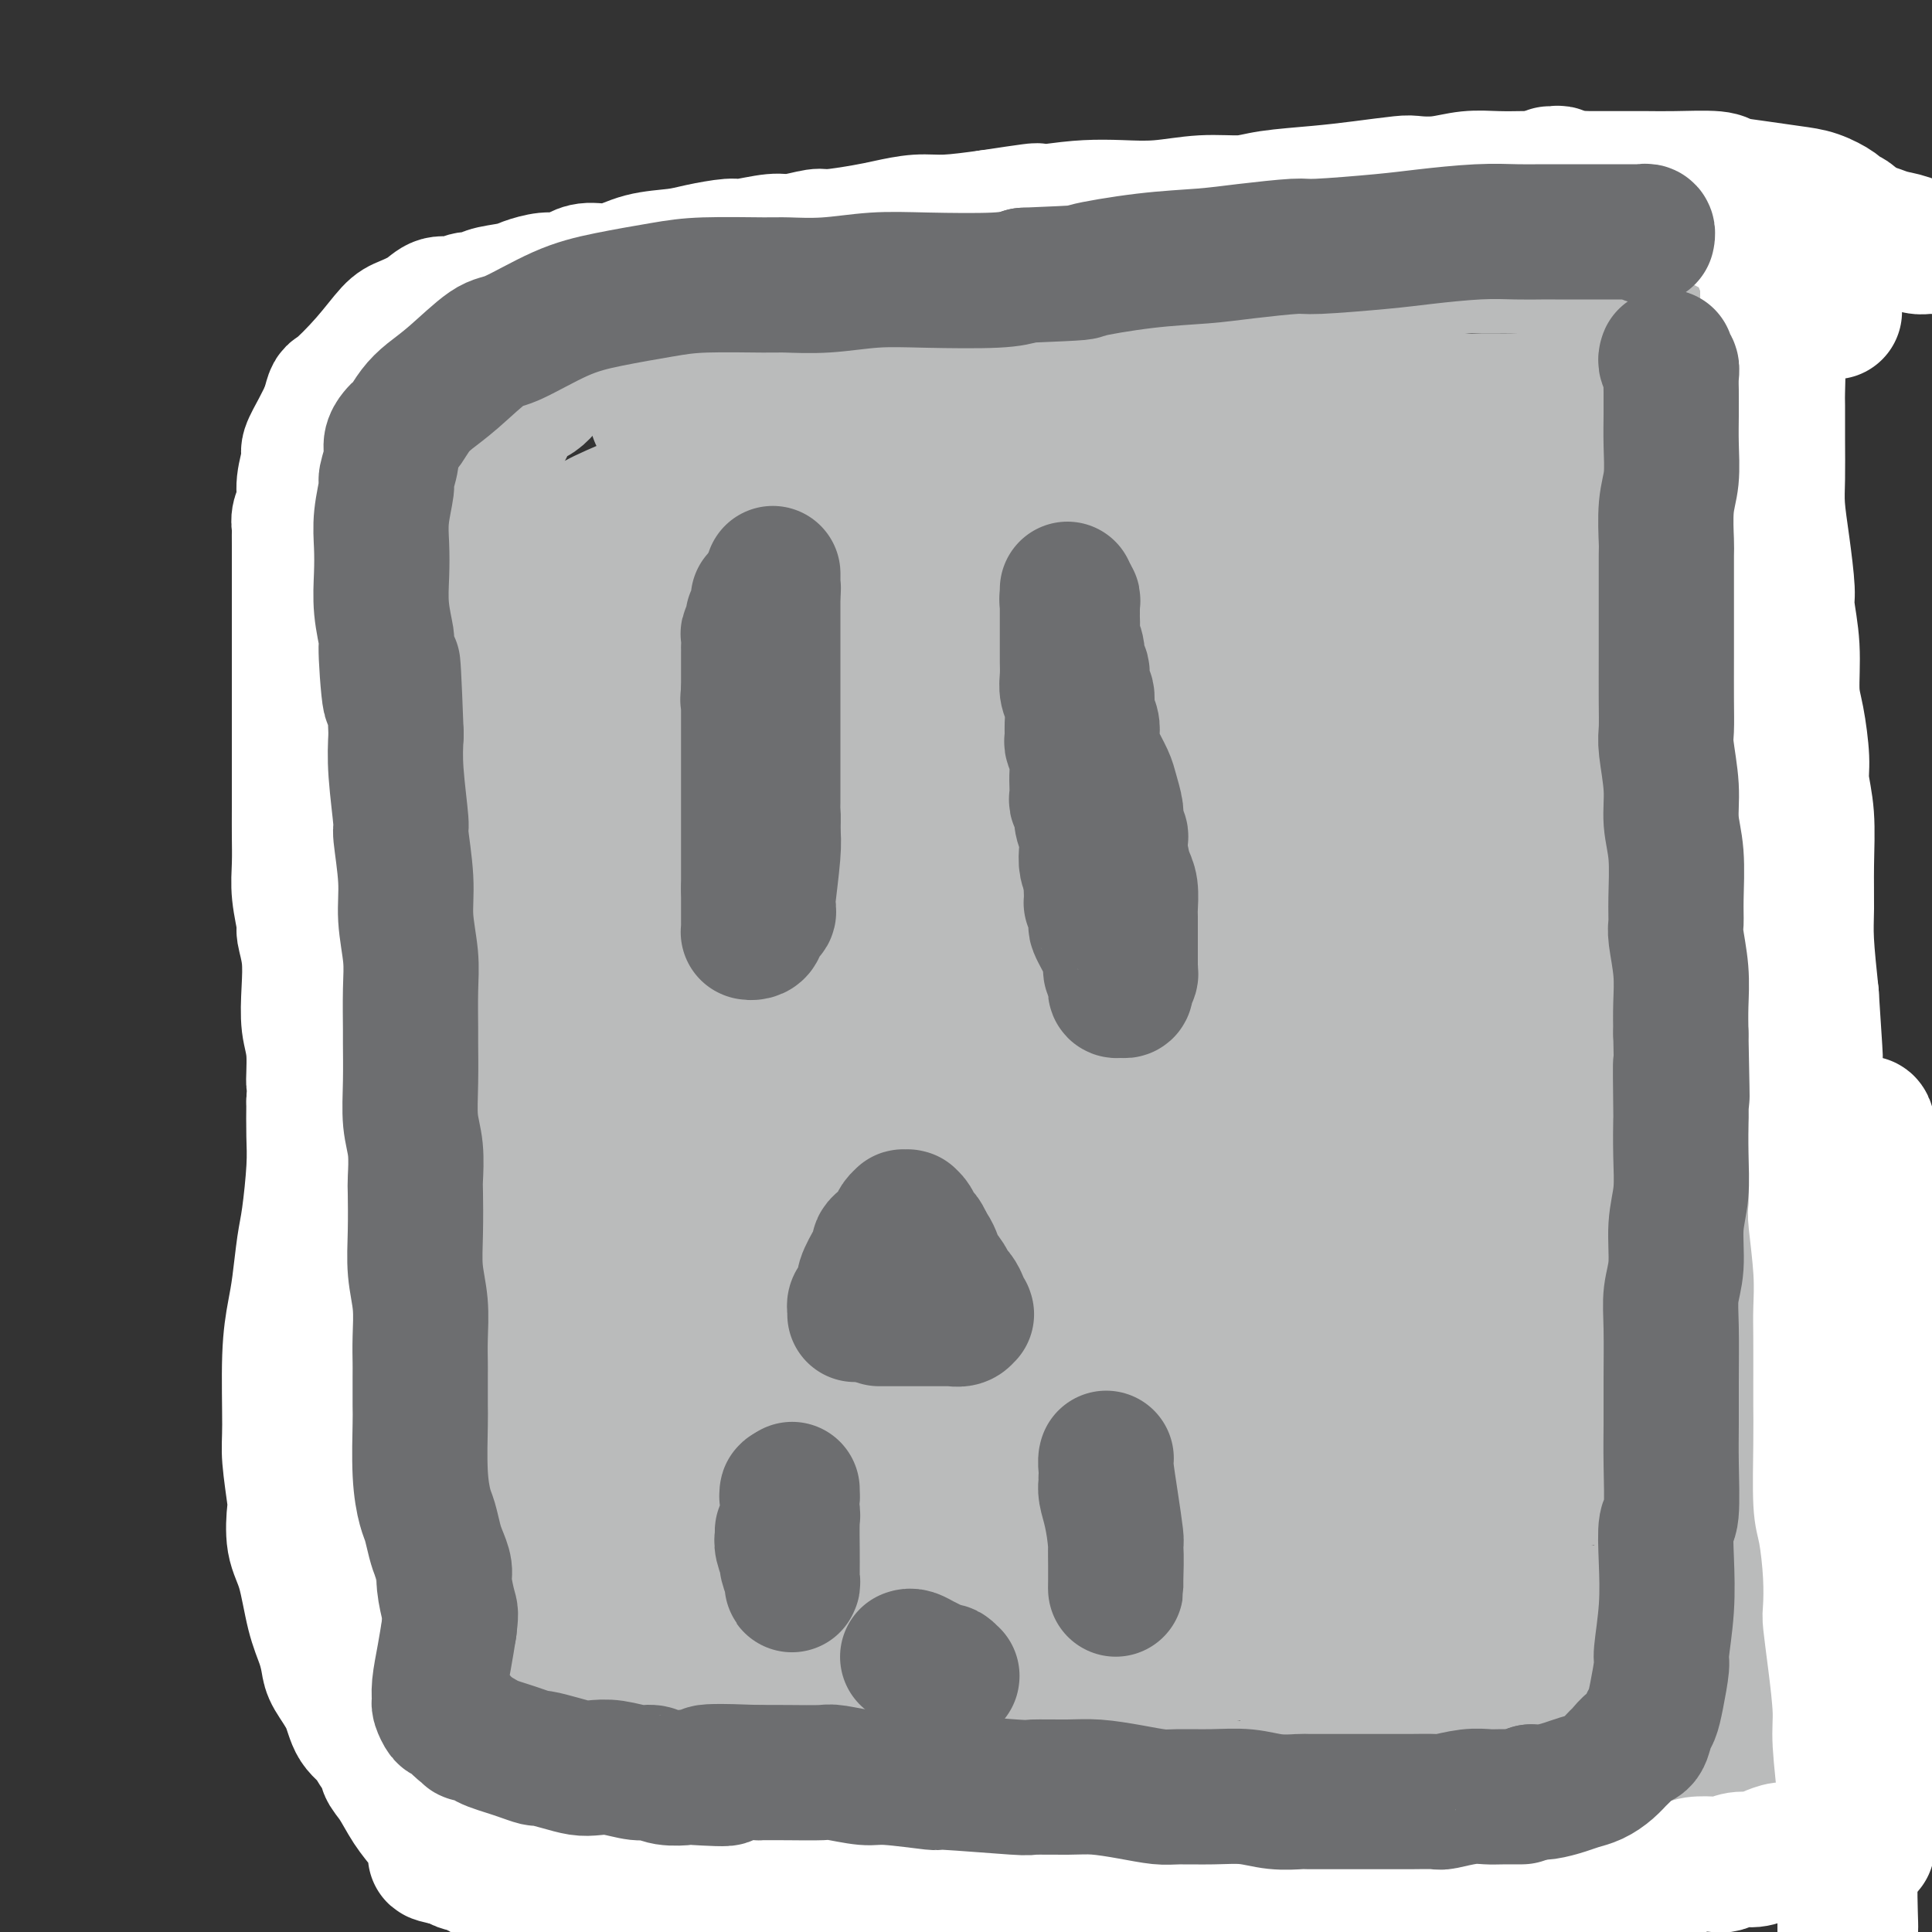
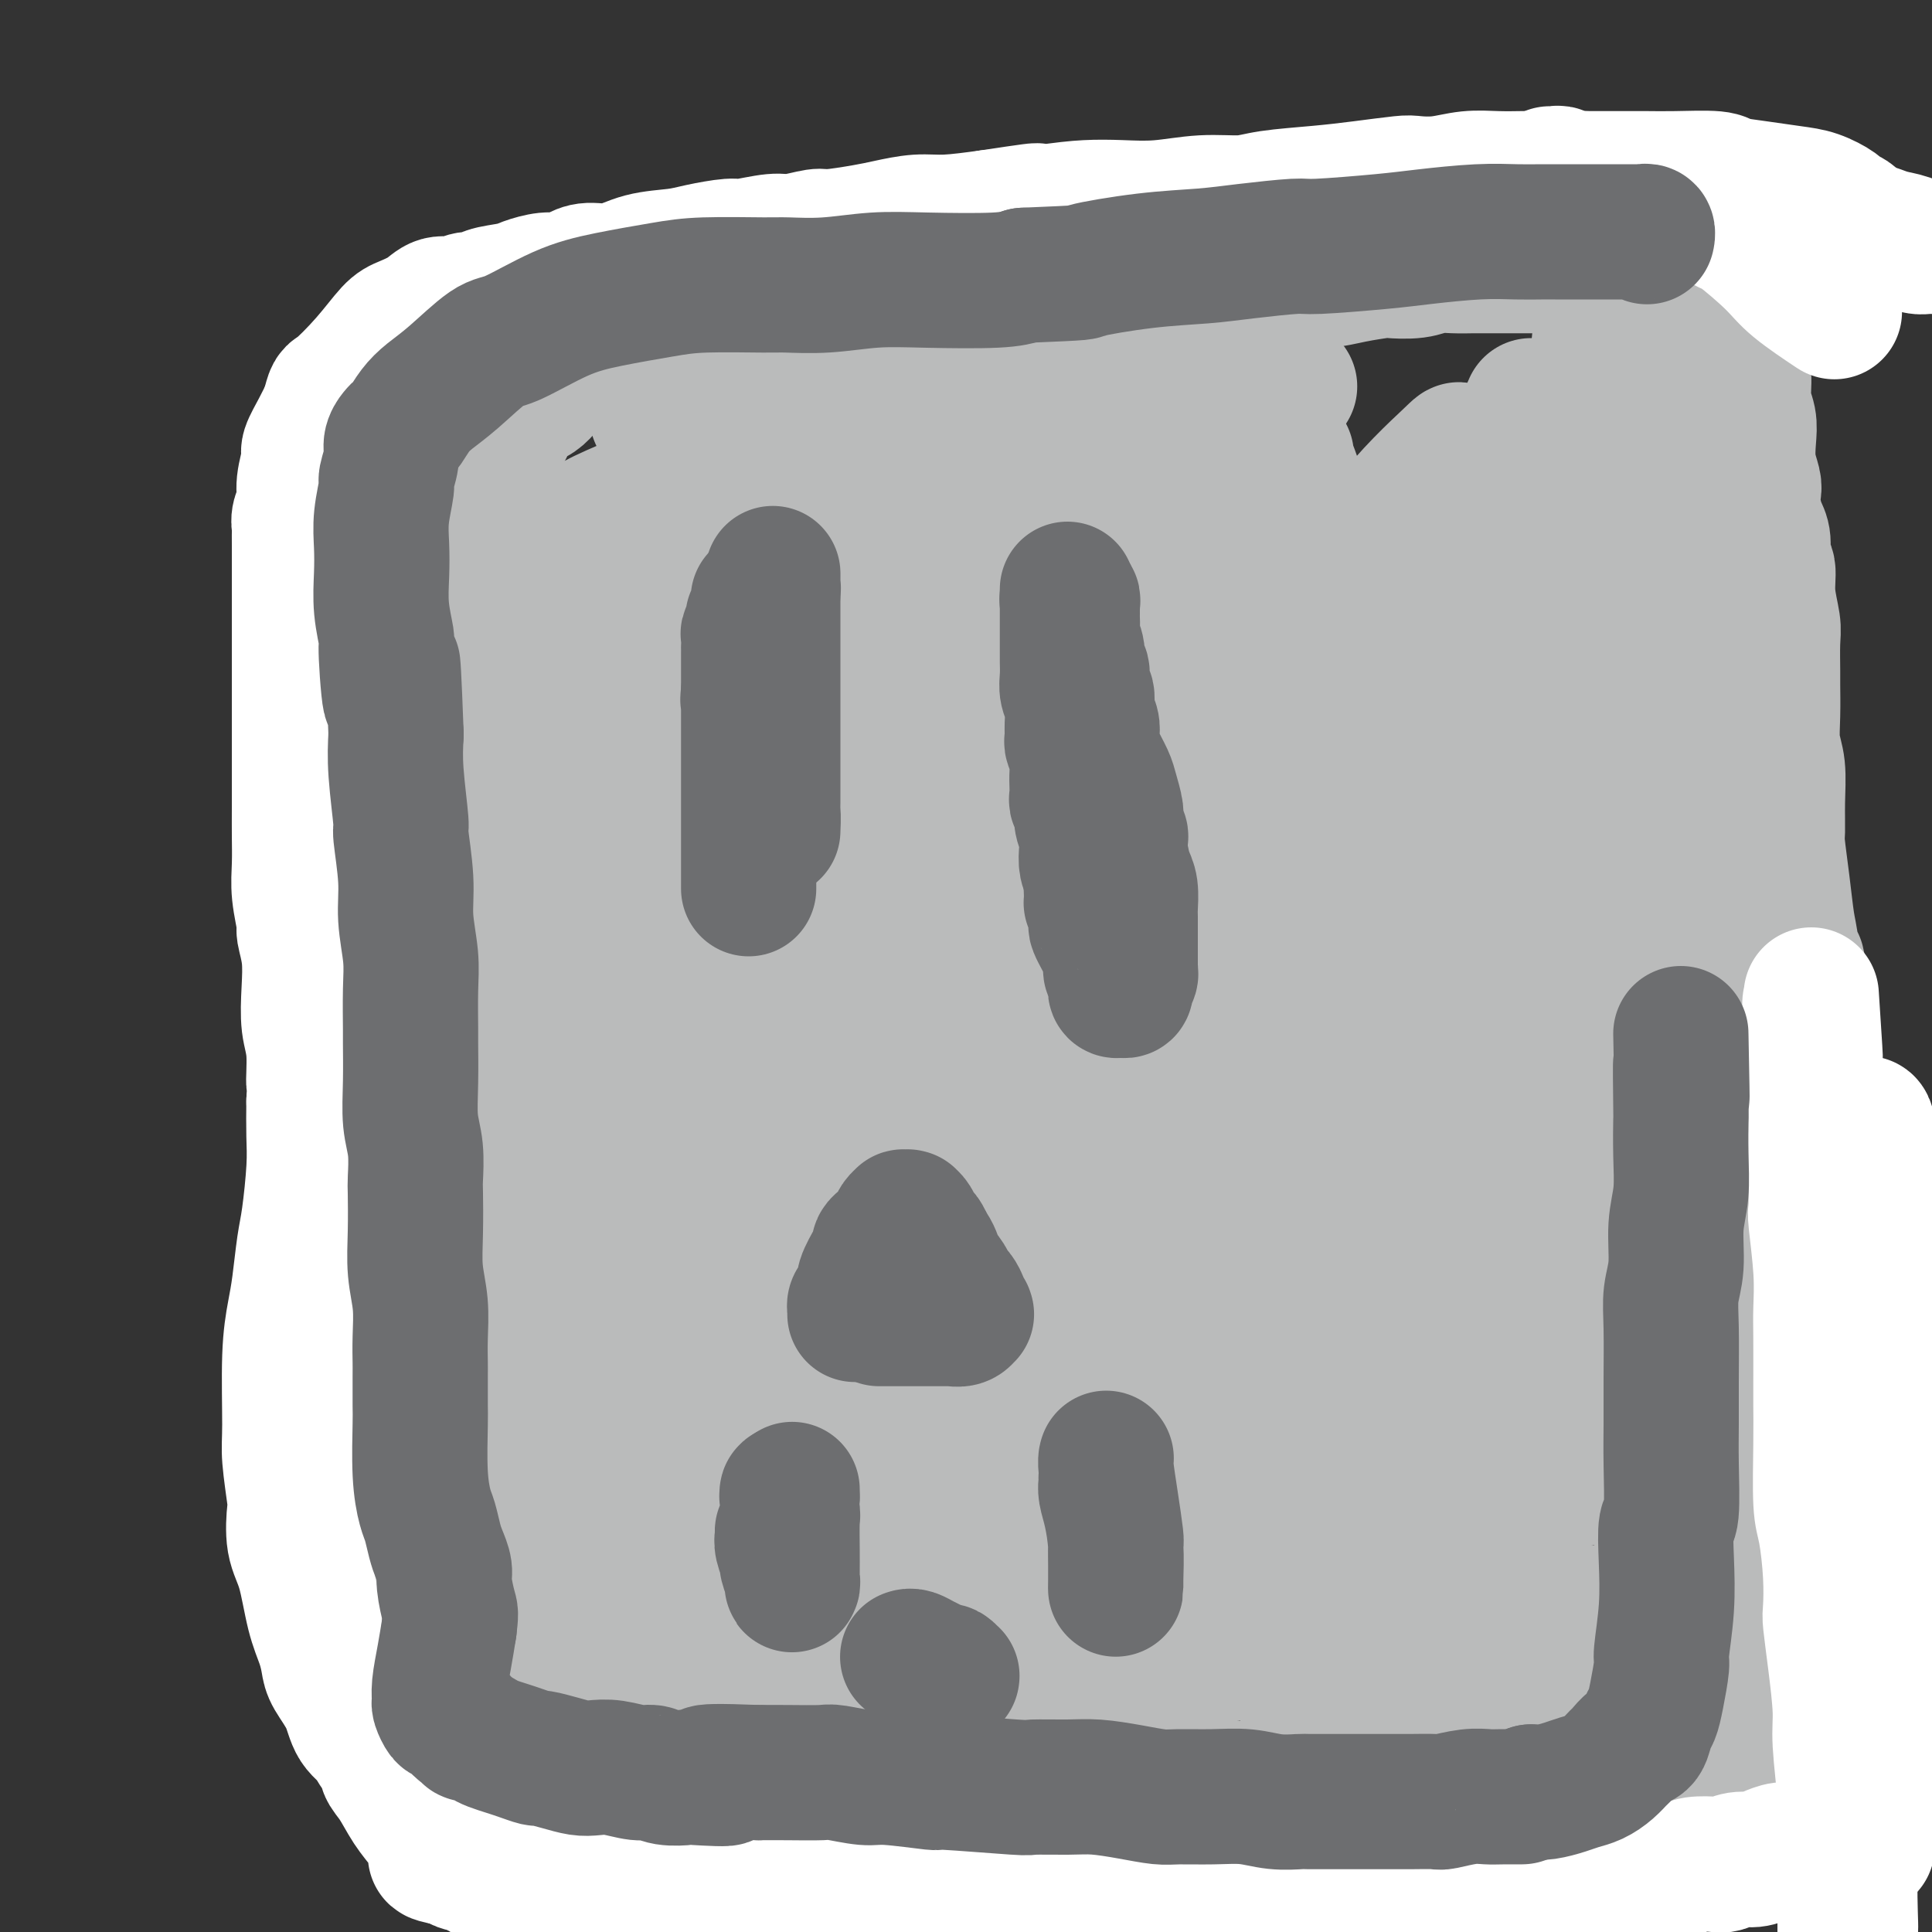
<svg xmlns="http://www.w3.org/2000/svg" viewBox="0 0 400 400" version="1.1">
  <rect x="0" y="0" width="400" height="400" fill="#333333" stroke="none" />
  <g fill="none" stroke="#BABBBB" stroke-width="28" stroke-linecap="round" stroke-linejoin="round">
    <path d="M120,126c-0.423,0.220 -0.845,0.440 -1,1c-0.155,0.560 -0.041,1.460 0,2c0.041,0.540 0.011,0.722 0,1c-0.011,0.278 -0.003,0.654 0,1c0.003,0.346 0.001,0.663 0,1c-0.001,0.337 -0.000,0.694 0,1c0.000,0.306 0.000,0.560 0,1c-0.000,0.440 -0.000,1.067 0,2c0.000,0.933 0.001,2.173 0,3c-0.001,0.827 -0.004,1.240 0,2c0.004,0.760 0.015,1.867 0,3c-0.015,1.133 -0.057,2.294 0,4c0.057,1.706 0.211,3.959 0,6c-0.211,2.041 -0.788,3.871 -1,5c-0.212,1.129 -0.058,1.556 0,3c0.058,1.444 0.019,3.903 0,6c-0.019,2.097 -0.019,3.831 0,6c0.019,2.169 0.058,4.774 0,7c-0.058,2.226 -0.213,4.072 0,6c0.213,1.928 0.793,3.938 1,5c0.207,1.062 0.041,1.177 0,3c-0.041,1.823 0.041,5.354 0,8c-0.041,2.646 -0.207,4.409 0,6c0.207,1.591 0.788,3.012 1,5c0.212,1.988 0.057,4.544 0,6c-0.057,1.456 -0.015,1.813 0,3c0.015,1.187 0.004,3.204 0,5c-0.004,1.796 -0.001,3.370 0,5c0.001,1.630 0.001,3.315 0,5" />
    <path d="M120,238c-0.000,18.292 -0.000,8.022 0,5c0.000,-3.022 0.001,1.202 0,4c-0.001,2.798 -0.004,4.168 0,5c0.004,0.832 0.015,1.126 0,2c-0.015,0.874 -0.057,2.330 0,4c0.057,1.670 0.211,3.555 0,6c-0.211,2.445 -0.789,5.451 -1,7c-0.211,1.549 -0.057,1.642 0,2c0.057,0.358 0.015,0.980 0,2c-0.015,1.020 -0.004,2.438 0,4c0.004,1.562 0.001,3.270 0,5c-0.001,1.730 -0.001,3.483 0,5c0.001,1.517 0.004,2.796 0,4c-0.004,1.204 -0.016,2.331 0,4c0.016,1.669 0.061,3.880 0,5c-0.061,1.120 -0.227,1.149 0,2c0.227,0.851 0.849,2.523 1,4c0.151,1.477 -0.167,2.758 0,4c0.167,1.242 0.818,2.446 1,3c0.182,0.554 -0.106,0.460 0,1c0.106,0.540 0.607,1.715 1,3c0.393,1.285 0.679,2.681 1,4c0.321,1.319 0.677,2.562 1,4c0.323,1.438 0.612,3.071 1,4c0.388,0.929 0.874,1.155 1,2c0.126,0.845 -0.107,2.309 0,3c0.107,0.691 0.553,0.608 1,1c0.447,0.392 0.893,1.260 1,2c0.107,0.740 -0.125,1.353 0,2c0.125,0.647 0.607,1.328 1,2c0.393,0.672 0.696,1.336 1,2" />
    <path d="M130,345c1.658,6.847 0.304,2.465 0,1c-0.304,-1.465 0.442,-0.011 1,1c0.558,1.011 0.927,1.581 1,2c0.073,0.419 -0.150,0.687 0,1c0.150,0.313 0.673,0.672 1,1c0.327,0.328 0.457,0.624 1,1c0.543,0.376 1.498,0.833 2,1c0.502,0.167 0.550,0.045 1,0c0.450,-0.045 1.304,-0.012 2,0c0.696,0.012 1.236,0.003 2,0c0.764,-0.003 1.751,-0.001 2,0c0.249,0.001 -0.241,0.000 0,0c0.241,-0.000 1.214,0.000 2,0c0.786,-0.000 1.384,-0.001 2,0c0.616,0.001 1.249,0.003 2,0c0.751,-0.003 1.618,-0.011 2,0c0.382,0.011 0.277,0.040 1,0c0.723,-0.040 2.274,-0.147 4,0c1.726,0.147 3.628,0.550 5,1c1.372,0.450 2.214,0.947 3,1c0.786,0.053 1.516,-0.336 3,0c1.484,0.336 3.721,1.398 6,2c2.279,0.602 4.601,0.742 6,1c1.399,0.258 1.877,0.632 3,1c1.123,0.368 2.892,0.728 5,1c2.108,0.272 4.557,0.454 7,1c2.443,0.546 4.881,1.456 7,2c2.119,0.544 3.918,0.723 5,1c1.082,0.277 1.445,0.651 3,1c1.555,0.349 4.301,0.671 7,1c2.699,0.329 5.349,0.664 8,1" />
    <path d="M224,367c11.849,2.345 7.470,1.207 8,1c0.530,-0.207 5.967,0.518 9,1c3.033,0.482 3.660,0.721 5,1c1.340,0.279 3.393,0.597 6,1c2.607,0.403 5.768,0.892 9,1c3.232,0.108 6.534,-0.166 9,0c2.466,0.166 4.096,0.773 7,1c2.904,0.227 7.083,0.075 10,0c2.917,-0.075 4.574,-0.073 7,0c2.426,0.073 5.622,0.216 8,0c2.378,-0.216 3.939,-0.791 6,-1c2.061,-0.209 4.623,-0.052 7,0c2.377,0.052 4.569,-0.000 6,0c1.431,0.000 2.100,0.053 4,0c1.900,-0.053 5.029,-0.213 7,0c1.971,0.213 2.782,0.800 4,1c1.218,0.200 2.841,0.012 5,0c2.159,-0.012 4.853,0.153 6,0c1.147,-0.153 0.745,-0.622 3,-1c2.255,-0.378 7.166,-0.664 9,-1c1.834,-0.336 0.590,-0.723 1,-1c0.410,-0.277 2.474,-0.444 4,-1c1.526,-0.556 2.514,-1.503 3,-2c0.486,-0.497 0.470,-0.545 1,-1c0.530,-0.455 1.606,-1.316 2,-2c0.394,-0.684 0.106,-1.192 0,-2c-0.106,-0.808 -0.028,-1.918 0,-3c0.028,-1.082 0.008,-2.138 0,-4c-0.008,-1.862 -0.002,-4.532 0,-7c0.002,-2.468 0.001,-4.734 0,-7" />
    <path d="M370,341c-0.018,-3.678 -0.062,-1.373 0,-2c0.062,-0.627 0.229,-4.185 0,-7c-0.229,-2.815 -0.853,-4.886 -1,-7c-0.147,-2.114 0.185,-4.271 0,-6c-0.185,-1.729 -0.886,-3.028 -1,-4c-0.114,-0.972 0.358,-1.615 0,-4c-0.358,-2.385 -1.545,-6.510 -2,-9c-0.455,-2.490 -0.177,-3.344 0,-5c0.177,-1.656 0.254,-4.112 0,-7c-0.254,-2.888 -0.839,-6.207 -1,-8c-0.161,-1.793 0.101,-2.059 0,-3c-0.101,-0.941 -0.567,-2.556 -1,-4c-0.433,-1.444 -0.834,-2.717 -1,-5c-0.166,-2.283 -0.096,-5.576 0,-8c0.096,-2.424 0.219,-3.978 0,-6c-0.219,-2.022 -0.781,-4.511 -1,-6c-0.219,-1.489 -0.096,-1.977 0,-4c0.096,-2.023 0.165,-5.579 0,-8c-0.165,-2.421 -0.565,-3.706 -1,-5c-0.435,-1.294 -0.905,-2.597 -1,-5c-0.095,-2.403 0.184,-5.908 0,-8c-0.184,-2.092 -0.833,-2.772 -1,-4c-0.167,-1.228 0.148,-3.004 0,-6c-0.148,-2.996 -0.758,-7.211 -1,-10c-0.242,-2.789 -0.117,-4.152 0,-6c0.117,-1.848 0.224,-4.182 0,-7c-0.224,-2.818 -0.781,-6.120 -1,-8c-0.219,-1.880 -0.100,-2.339 0,-4c0.100,-1.661 0.181,-4.524 0,-7c-0.181,-2.476 -0.623,-4.565 -1,-7c-0.377,-2.435 -0.688,-5.218 -1,-8" />
-     <path d="M355,153c-2.560,-30.162 -1.461,-11.569 -1,-6c0.461,5.569 0.282,-1.888 0,-5c-0.282,-3.112 -0.668,-1.881 -1,-3c-0.332,-1.119 -0.610,-4.589 -1,-7c-0.390,-2.411 -0.892,-3.761 -1,-5c-0.108,-1.239 0.178,-2.365 0,-4c-0.178,-1.635 -0.821,-3.778 -1,-5c-0.179,-1.222 0.107,-1.523 0,-3c-0.107,-1.477 -0.607,-4.130 -1,-6c-0.393,-1.870 -0.678,-2.959 -1,-4c-0.322,-1.041 -0.681,-2.036 -1,-3c-0.319,-0.964 -0.598,-1.896 -1,-3c-0.402,-1.104 -0.925,-2.378 -1,-3c-0.075,-0.622 0.299,-0.591 0,-1c-0.299,-0.409 -1.272,-1.256 -2,-2c-0.728,-0.744 -1.213,-1.383 -2,-2c-0.787,-0.617 -1.878,-1.212 -3,-2c-1.122,-0.788 -2.276,-1.770 -3,-2c-0.724,-0.230 -1.016,0.292 -2,0c-0.984,-0.292 -2.658,-1.399 -4,-2c-1.342,-0.601 -2.351,-0.696 -4,-1c-1.649,-0.304 -3.939,-0.816 -6,-1c-2.061,-0.184 -3.894,-0.039 -6,0c-2.106,0.039 -4.484,-0.027 -6,0c-1.516,0.027 -2.168,0.147 -4,0c-1.832,-0.147 -4.843,-0.561 -7,-1c-2.157,-0.439 -3.459,-0.902 -5,-1c-1.541,-0.098 -3.320,0.170 -6,0c-2.680,-0.170 -6.260,-0.776 -8,-1c-1.740,-0.224 -1.640,-0.064 -3,0c-1.360,0.064 -4.180,0.032 -7,0" />
    <path d="M267,80c-9.049,-0.408 -5.671,0.073 -6,0c-0.329,-0.073 -4.365,-0.698 -7,-1c-2.635,-0.302 -3.870,-0.281 -6,0c-2.130,0.281 -5.156,0.821 -7,1c-1.844,0.179 -2.504,-0.001 -4,0c-1.496,0.001 -3.826,0.185 -8,1c-4.174,0.815 -10.193,2.261 -13,3c-2.807,0.739 -2.402,0.772 -4,1c-1.598,0.228 -5.200,0.650 -8,1c-2.800,0.350 -4.798,0.629 -6,1c-1.202,0.371 -1.608,0.835 -3,1c-1.392,0.165 -3.769,0.033 -6,0c-2.231,-0.033 -4.316,0.034 -6,0c-1.684,-0.034 -2.968,-0.168 -5,0c-2.032,0.168 -4.812,0.638 -7,1c-2.188,0.362 -3.782,0.617 -5,1c-1.218,0.383 -2.058,0.893 -3,1c-0.942,0.107 -1.987,-0.188 -3,0c-1.013,0.188 -1.996,0.858 -3,1c-1.004,0.142 -2.029,-0.243 -5,1c-2.971,1.243 -7.888,4.115 -11,6c-3.112,1.885 -4.418,2.782 -7,4c-2.582,1.218 -6.440,2.756 -9,4c-2.560,1.244 -3.821,2.192 -5,3c-1.179,0.808 -2.275,1.474 -3,2c-0.725,0.526 -1.080,0.911 -1,1c0.080,0.089 0.594,-0.117 1,0c0.406,0.117 0.703,0.559 1,1" />
    <path d="M118,114c-1.083,1.033 -0.290,0.114 0,0c0.290,-0.114 0.077,0.576 0,1c-0.077,0.424 -0.020,0.580 0,1c0.020,0.420 0.001,1.102 0,2c-0.001,0.898 0.015,2.010 0,3c-0.015,0.990 -0.061,1.857 0,3c0.061,1.143 0.227,2.563 0,4c-0.227,1.437 -0.849,2.892 -1,4c-0.151,1.108 0.170,1.868 0,3c-0.170,1.132 -0.830,2.635 -1,4c-0.170,1.365 0.151,2.594 0,4c-0.151,1.406 -0.772,2.991 -1,5c-0.228,2.009 -0.061,4.441 0,6c0.061,1.559 0.015,2.245 0,4c-0.015,1.755 -0.000,4.578 0,7c0.000,2.422 -0.014,4.443 0,7c0.014,2.557 0.056,5.649 0,8c-0.056,2.351 -0.211,3.959 0,6c0.211,2.041 0.787,4.514 1,6c0.213,1.486 0.061,1.983 0,4c-0.061,2.017 -0.031,5.552 0,8c0.031,2.448 0.065,3.807 0,6c-0.065,2.193 -0.228,5.218 0,8c0.228,2.782 0.849,5.319 1,8c0.151,2.681 -0.166,5.504 0,7c0.166,1.496 0.814,1.663 1,4c0.186,2.337 -0.091,6.845 0,10c0.091,3.155 0.550,4.959 1,8c0.450,3.041 0.890,7.319 1,11c0.110,3.681 -0.112,6.766 0,9c0.112,2.234 0.556,3.617 1,5" />
    <path d="M121,280c1.123,16.260 0.931,9.912 1,9c0.069,-0.912 0.399,3.614 1,7c0.601,3.386 1.475,5.631 2,8c0.525,2.369 0.703,4.862 1,7c0.297,2.138 0.713,3.920 1,5c0.287,1.080 0.445,1.459 1,4c0.555,2.541 1.507,7.244 2,10c0.493,2.756 0.527,3.565 1,5c0.473,1.435 1.384,3.495 2,5c0.616,1.505 0.938,2.456 1,3c0.062,0.544 -0.136,0.680 0,1c0.136,0.320 0.607,0.824 1,1c0.393,0.176 0.707,0.024 1,0c0.293,-0.024 0.564,0.082 1,0c0.436,-0.082 1.038,-0.350 2,-1c0.962,-0.650 2.284,-1.680 3,-2c0.716,-0.320 0.827,0.072 1,0c0.173,-0.072 0.409,-0.608 1,-1c0.591,-0.392 1.537,-0.641 2,-1c0.463,-0.359 0.443,-0.828 1,-1c0.557,-0.172 1.691,-0.047 3,0c1.309,0.047 2.794,0.015 4,0c1.206,-0.015 2.133,-0.014 4,0c1.867,0.014 4.675,0.041 7,0c2.325,-0.041 4.168,-0.152 7,0c2.832,0.152 6.654,0.565 10,1c3.346,0.435 6.217,0.890 8,1c1.783,0.110 2.478,-0.125 5,0c2.522,0.125 6.871,0.611 10,1c3.129,0.389 5.037,0.683 8,1c2.963,0.317 6.982,0.659 11,1" />
    <path d="M224,344c13.080,0.837 8.782,0.431 10,0c1.218,-0.431 7.954,-0.887 11,-1c3.046,-0.113 2.404,0.117 4,0c1.596,-0.117 5.432,-0.581 9,-1c3.568,-0.419 6.869,-0.795 11,-1c4.131,-0.205 9.093,-0.241 14,-1c4.907,-0.759 9.760,-2.242 13,-3c3.240,-0.758 4.869,-0.792 8,-1c3.131,-0.208 7.766,-0.592 11,-1c3.234,-0.408 5.066,-0.841 7,-1c1.934,-0.159 3.968,-0.042 5,0c1.032,0.042 1.061,0.011 1,0c-0.061,-0.011 -0.211,-0.003 0,0c0.211,0.003 0.782,0.001 1,0c0.218,-0.001 0.084,-0.000 0,0c-0.084,0.000 -0.118,-0.000 0,0c0.118,0.000 0.388,0.001 1,0c0.612,-0.001 1.567,-0.002 2,0c0.433,0.002 0.344,0.008 1,0c0.656,-0.008 2.056,-0.031 3,0c0.944,0.031 1.430,0.116 3,0c1.570,-0.116 4.223,-0.435 7,0c2.777,0.435 5.679,1.622 8,2c2.321,0.378 4.061,-0.053 5,0c0.939,0.053 1.079,0.592 2,1c0.921,0.408 2.625,0.687 4,1c1.375,0.313 2.421,0.661 3,1c0.579,0.339 0.691,0.668 1,1c0.309,0.332 0.814,0.666 1,1c0.186,0.334 0.053,0.667 0,1c-0.053,0.333 -0.027,0.667 0,1" />
    <path d="M370,343c1.687,1.018 0.405,0.065 0,0c-0.405,-0.065 0.068,0.760 0,1c-0.068,0.240 -0.677,-0.104 -1,0c-0.323,0.104 -0.360,0.658 -1,1c-0.640,0.342 -1.881,0.472 -3,1c-1.119,0.528 -2.114,1.452 -4,2c-1.886,0.548 -4.661,0.719 -6,1c-1.339,0.281 -1.241,0.670 -3,1c-1.759,0.330 -5.374,0.599 -8,1c-2.626,0.401 -4.263,0.935 -7,1c-2.737,0.065 -6.575,-0.337 -10,0c-3.425,0.337 -6.437,1.414 -10,2c-3.563,0.586 -7.677,0.682 -10,1c-2.323,0.318 -2.854,0.857 -5,1c-2.146,0.143 -5.908,-0.109 -9,0c-3.092,0.109 -5.516,0.580 -8,1c-2.484,0.420 -5.030,0.788 -7,1c-1.970,0.212 -3.365,0.268 -4,0c-0.635,-0.268 -0.511,-0.859 -1,-1c-0.489,-0.141 -1.592,0.168 -2,0c-0.408,-0.168 -0.121,-0.815 0,-1c0.121,-0.185 0.076,0.090 0,0c-0.076,-0.090 -0.183,-0.547 0,-1c0.183,-0.453 0.657,-0.903 1,-1c0.343,-0.097 0.556,0.160 1,0c0.444,-0.160 1.120,-0.735 4,-1c2.880,-0.265 7.966,-0.218 12,0c4.034,0.218 7.017,0.609 10,1" />
    <path d="M299,354c6.280,0.215 10.979,0.254 13,0c2.021,-0.254 1.364,-0.800 4,-1c2.636,-0.200 8.566,-0.055 13,-1c4.434,-0.945 7.373,-2.981 11,-5c3.627,-2.019 7.941,-4.021 11,-6c3.059,-1.979 4.863,-3.937 6,-6c1.137,-2.063 1.607,-4.233 2,-6c0.393,-1.767 0.707,-3.130 1,-5c0.293,-1.870 0.563,-4.246 0,-7c-0.563,-2.754 -1.958,-5.884 -3,-9c-1.042,-3.116 -1.731,-6.216 -3,-10c-1.269,-3.784 -3.119,-8.252 -5,-13c-1.881,-4.748 -3.791,-9.777 -5,-13c-1.209,-3.223 -1.715,-4.640 -3,-8c-1.285,-3.360 -3.350,-8.663 -5,-14c-1.650,-5.337 -2.885,-10.708 -4,-16c-1.115,-5.292 -2.111,-10.506 -3,-16c-0.889,-5.494 -1.671,-11.269 -2,-15c-0.329,-3.731 -0.205,-5.420 0,-10c0.205,-4.580 0.492,-12.053 1,-19c0.508,-6.947 1.236,-13.369 2,-20c0.764,-6.631 1.564,-13.470 2,-19c0.436,-5.530 0.506,-9.752 1,-15c0.494,-5.248 1.410,-11.523 2,-15c0.590,-3.477 0.853,-4.158 1,-7c0.147,-2.842 0.179,-7.847 0,-11c-0.179,-3.153 -0.570,-4.455 -1,-7c-0.430,-2.545 -0.899,-6.332 -1,-9c-0.101,-2.668 0.165,-4.218 0,-5c-0.165,-0.782 -0.761,-0.795 -1,-1c-0.239,-0.205 -0.119,-0.603 0,-1" />
    <path d="M333,64c-0.476,-5.248 -0.166,-1.367 0,0c0.166,1.367 0.188,0.220 0,0c-0.188,-0.220 -0.587,0.487 -1,2c-0.413,1.513 -0.842,3.830 -1,6c-0.158,2.170 -0.045,4.191 0,5c0.045,0.809 0.023,0.404 0,0" />
    <path d="M328,124c-0.094,2.346 -0.188,4.692 0,10c0.188,5.308 0.658,13.576 1,18c0.342,4.424 0.557,5.002 1,9c0.443,3.998 1.114,11.415 2,18c0.886,6.585 1.988,12.337 3,18c1.012,5.663 1.934,11.238 3,18c1.066,6.762 2.276,14.712 3,23c0.724,8.288 0.964,16.913 1,22c0.036,5.087 -0.130,6.635 0,11c0.130,4.365 0.557,11.548 1,17c0.443,5.452 0.902,9.173 1,13c0.098,3.827 -0.166,7.761 0,10c0.166,2.239 0.762,2.783 1,3c0.238,0.217 0.119,0.109 0,0" />
    <path d="M348,336c0.024,-0.264 0.047,-0.528 0,-1c-0.047,-0.472 -0.165,-1.151 0,-1c0.165,0.151 0.612,1.131 0,-1c-0.612,-2.131 -2.283,-7.373 -3,-10c-0.717,-2.627 -0.479,-2.638 -1,-5c-0.521,-2.362 -1.799,-7.077 -3,-11c-1.201,-3.923 -2.323,-7.056 -3,-9c-0.677,-1.944 -0.908,-2.698 -1,-3c-0.092,-0.302 -0.046,-0.151 0,0" />
    <path d="M340,141c-0.008,-0.429 -0.016,-0.858 0,-1c0.016,-0.142 0.057,0.003 0,0c-0.057,-0.003 -0.211,-0.155 0,-1c0.211,-0.845 0.789,-2.382 1,-4c0.211,-1.618 0.057,-3.317 0,-5c-0.057,-1.683 -0.015,-3.349 0,-4c0.015,-0.651 0.004,-0.287 0,-1c-0.004,-0.713 -0.001,-2.503 0,-5c0.001,-2.497 0.000,-5.701 0,-8c-0.000,-2.299 0.000,-3.693 0,-5c-0.000,-1.307 -0.001,-2.526 0,-4c0.001,-1.474 0.004,-3.203 0,-4c-0.004,-0.797 -0.015,-0.660 0,-2c0.015,-1.340 0.057,-4.155 0,-6c-0.057,-1.845 -0.211,-2.720 0,-4c0.211,-1.280 0.789,-2.965 1,-4c0.211,-1.035 0.057,-1.421 0,-2c-0.057,-0.579 -0.015,-1.351 0,-2c0.015,-0.649 0.005,-1.176 0,-2c-0.005,-0.824 -0.005,-1.947 0,-3c0.005,-1.053 0.016,-2.036 0,-3c-0.016,-0.964 -0.057,-1.908 0,-3c0.057,-1.092 0.212,-2.333 0,-3c-0.212,-0.667 -0.791,-0.760 -1,-1c-0.209,-0.240 -0.048,-0.628 0,-1c0.048,-0.372 -0.018,-0.729 0,-1c0.018,-0.271 0.120,-0.458 0,-1c-0.120,-0.542 -0.463,-1.441 -1,-2c-0.537,-0.559 -1.269,-0.780 -2,-1" />
    <path d="M338,58c-0.808,-1.244 -0.826,-0.855 -1,-1c-0.174,-0.145 -0.502,-0.823 -1,-1c-0.498,-0.177 -1.166,0.149 -2,0c-0.834,-0.149 -1.835,-0.772 -3,-1c-1.165,-0.228 -2.492,-0.061 -3,0c-0.508,0.061 -0.195,0.016 -1,0c-0.805,-0.016 -2.728,-0.004 -5,0c-2.272,0.004 -4.894,0.001 -7,0c-2.106,-0.001 -3.697,-0.001 -5,0c-1.303,0.001 -2.317,0.004 -3,0c-0.683,-0.004 -1.035,-0.015 -2,0c-0.965,0.015 -2.545,0.056 -4,0c-1.455,-0.056 -2.786,-0.208 -4,0c-1.214,0.208 -2.310,0.778 -4,1c-1.690,0.222 -3.974,0.097 -5,0c-1.026,-0.097 -0.796,-0.166 -2,0c-1.204,0.166 -3.843,0.566 -6,1c-2.157,0.434 -3.832,0.901 -6,1c-2.168,0.099 -4.831,-0.169 -7,0c-2.169,0.169 -3.845,0.776 -6,1c-2.155,0.224 -4.788,0.064 -6,0c-1.212,-0.064 -1.004,-0.031 -2,0c-0.996,0.031 -3.195,0.061 -5,0c-1.805,-0.061 -3.215,-0.213 -5,0c-1.785,0.213 -3.945,0.792 -6,1c-2.055,0.208 -4.007,0.045 -6,0c-1.993,-0.045 -4.029,0.029 -5,0c-0.971,-0.029 -0.877,-0.162 -2,0c-1.123,0.162 -3.464,0.618 -6,1c-2.536,0.382 -5.268,0.691 -8,1" />
    <path d="M210,62c-14.873,1.244 -8.557,0.854 -8,1c0.557,0.146 -4.645,0.827 -7,1c-2.355,0.173 -1.863,-0.164 -3,0c-1.137,0.164 -3.902,0.827 -6,1c-2.098,0.173 -3.528,-0.146 -5,0c-1.472,0.146 -2.984,0.757 -5,1c-2.016,0.243 -4.535,0.117 -7,0c-2.465,-0.117 -4.874,-0.225 -6,0c-1.126,0.225 -0.968,0.785 -2,1c-1.032,0.215 -3.253,0.086 -5,0c-1.747,-0.086 -3.020,-0.128 -5,0c-1.980,0.128 -4.667,0.426 -7,1c-2.333,0.574 -4.312,1.425 -6,2c-1.688,0.575 -3.086,0.874 -4,1c-0.914,0.126 -1.345,0.079 -2,0c-0.655,-0.079 -1.535,-0.191 -2,0c-0.465,0.191 -0.516,0.684 -1,1c-0.484,0.316 -1.400,0.455 -3,1c-1.600,0.545 -3.884,1.498 -5,2c-1.116,0.502 -1.062,0.554 -2,1c-0.938,0.446 -2.866,1.284 -4,2c-1.134,0.716 -1.473,1.308 -2,2c-0.527,0.692 -1.240,1.484 -2,2c-0.760,0.516 -1.566,0.757 -2,1c-0.434,0.243 -0.498,0.488 -1,1c-0.502,0.512 -1.444,1.291 -2,2c-0.556,0.709 -0.726,1.347 -1,2c-0.274,0.653 -0.651,1.319 -1,2c-0.349,0.681 -0.671,1.376 -1,2c-0.329,0.624 -0.665,1.178 -1,2c-0.335,0.822 -0.667,1.911 -1,3" />
    <path d="M101,97c-0.963,1.012 0.130,-2.960 -1,4c-1.130,6.960 -4.484,24.850 -6,35c-1.516,10.150 -1.195,12.559 -1,14c0.195,1.441 0.262,1.914 0,4c-0.262,2.086 -0.855,5.785 -1,8c-0.145,2.215 0.158,2.946 0,5c-0.158,2.054 -0.778,5.430 -1,8c-0.222,2.570 -0.046,4.334 0,7c0.046,2.666 -0.039,6.233 0,9c0.039,2.767 0.202,4.732 0,8c-0.202,3.268 -0.768,7.837 -1,10c-0.232,2.163 -0.129,1.920 0,4c0.129,2.080 0.284,6.483 0,10c-0.284,3.517 -1.005,6.148 -1,9c0.005,2.852 0.737,5.925 1,9c0.263,3.075 0.056,6.151 0,9c-0.056,2.849 0.040,5.469 0,7c-0.040,1.531 -0.217,1.972 0,4c0.217,2.028 0.828,5.643 1,8c0.172,2.357 -0.093,3.455 0,5c0.093,1.545 0.546,3.538 1,6c0.454,2.462 0.909,5.392 1,7c0.091,1.608 -0.182,1.895 0,3c0.182,1.105 0.818,3.028 1,5c0.182,1.972 -0.091,3.992 0,6c0.091,2.008 0.545,4.004 1,6" />
    <path d="M95,307c1.092,12.490 0.821,6.216 1,5c0.179,-1.216 0.809,2.628 1,4c0.191,1.372 -0.055,0.272 0,1c0.055,0.728 0.411,3.283 1,5c0.589,1.717 1.411,2.597 2,4c0.589,1.403 0.946,3.330 1,5c0.054,1.670 -0.196,3.084 0,4c0.196,0.916 0.837,1.336 1,2c0.163,0.664 -0.152,1.572 0,3c0.152,1.428 0.772,3.375 1,5c0.228,1.625 0.065,2.927 0,4c-0.065,1.073 -0.031,1.915 0,3c0.031,1.085 0.061,2.412 0,3c-0.061,0.588 -0.212,0.436 0,1c0.212,0.564 0.789,1.842 1,3c0.211,1.158 0.057,2.194 0,3c-0.057,0.806 -0.015,1.382 0,2c0.015,0.618 0.004,1.280 0,2c-0.004,0.720 -0.001,1.499 0,2c0.001,0.501 -0.001,0.723 0,1c0.001,0.277 0.003,0.610 0,1c-0.003,0.390 -0.012,0.837 0,1c0.012,0.163 0.044,0.041 0,0c-0.044,-0.041 -0.163,-0.001 0,0c0.163,0.001 0.607,-0.039 1,0c0.393,0.039 0.734,0.155 1,0c0.266,-0.155 0.456,-0.580 1,-1c0.544,-0.420 1.441,-0.834 2,-1c0.559,-0.166 0.779,-0.083 1,0" />
    <path d="M110,369c1.173,-0.166 1.107,-0.581 2,-1c0.893,-0.419 2.746,-0.842 4,-1c1.254,-0.158 1.910,-0.053 3,0c1.090,0.053 2.615,0.053 3,0c0.385,-0.053 -0.371,-0.158 2,0c2.371,0.158 7.869,0.581 12,1c4.131,0.419 6.895,0.834 8,1c1.105,0.166 0.553,0.083 0,0" />
    <path d="M117,362c-0.128,-0.006 -0.256,-0.012 0,0c0.256,0.012 0.897,0.041 1,0c0.103,-0.041 -0.333,-0.153 0,0c0.333,0.153 1.436,0.571 2,1c0.564,0.429 0.588,0.871 1,1c0.412,0.129 1.213,-0.054 2,0c0.787,0.054 1.562,0.344 3,1c1.438,0.656 3.540,1.678 5,2c1.460,0.322 2.279,-0.057 4,0c1.721,0.057 4.345,0.552 7,1c2.655,0.448 5.340,0.851 9,1c3.660,0.149 8.295,0.043 11,0c2.705,-0.043 3.480,-0.023 6,0c2.520,0.023 6.784,0.048 9,0c2.216,-0.048 2.382,-0.167 4,0c1.618,0.167 4.686,0.622 8,1c3.314,0.378 6.873,0.678 10,1c3.127,0.322 5.823,0.664 9,1c3.177,0.336 6.837,0.664 9,1c2.163,0.336 2.831,0.679 5,1c2.169,0.321 5.841,0.619 9,1c3.159,0.381 5.806,0.844 9,1c3.194,0.156 6.937,0.003 10,0c3.063,-0.003 5.447,0.142 9,0c3.553,-0.142 8.277,-0.571 13,-1" />
    <path d="M272,375c5.768,-0.298 4.187,-0.545 7,-1c2.813,-0.455 10.018,-1.120 16,-2c5.982,-0.880 10.741,-1.976 15,-3c4.259,-1.024 8.020,-1.977 12,-3c3.980,-1.023 8.180,-2.116 11,-3c2.820,-0.884 4.259,-1.558 5,-2c0.741,-0.442 0.784,-0.653 1,-1c0.216,-0.347 0.604,-0.831 1,-1c0.396,-0.169 0.800,-0.022 1,0c0.200,0.022 0.198,-0.082 0,-1c-0.198,-0.918 -0.591,-2.652 -2,-5c-1.409,-2.348 -3.833,-5.310 -5,-7c-1.167,-1.690 -1.077,-2.109 -3,-3c-1.923,-0.891 -5.858,-2.254 -10,-3c-4.142,-0.746 -8.490,-0.876 -13,-1c-4.510,-0.124 -9.181,-0.240 -15,0c-5.819,0.240 -12.784,0.838 -17,1c-4.216,0.162 -5.682,-0.113 -10,0c-4.318,0.113 -11.488,0.615 -18,1c-6.512,0.385 -12.365,0.654 -18,1c-5.635,0.346 -11.052,0.770 -16,1c-4.948,0.230 -9.426,0.268 -14,0c-4.574,-0.268 -9.242,-0.840 -12,-1c-2.758,-0.160 -3.606,0.093 -6,0c-2.394,-0.093 -6.334,-0.531 -9,-1c-2.666,-0.469 -4.056,-0.967 -5,-1c-0.944,-0.033 -1.441,0.400 -1,0c0.441,-0.400 1.819,-1.633 3,-3c1.181,-1.367 2.164,-2.868 7,-5c4.836,-2.132 13.525,-4.895 22,-7c8.475,-2.105 16.738,-3.553 25,-5" />
    <path d="M224,320c12.756,-2.187 21.146,-1.655 31,-2c9.854,-0.345 21.170,-1.567 31,-3c9.830,-1.433 18.173,-3.078 23,-4c4.827,-0.922 6.139,-1.122 9,-2c2.861,-0.878 7.270,-2.433 9,-3c1.730,-0.567 0.781,-0.146 1,0c0.219,0.146 1.608,0.015 0,-1c-1.608,-1.015 -6.212,-2.915 -9,-4c-2.788,-1.085 -3.761,-1.355 -7,-2c-3.239,-0.645 -8.746,-1.666 -14,-2c-5.254,-0.334 -10.257,0.019 -14,1c-3.743,0.981 -6.228,2.590 -9,5c-2.772,2.410 -5.831,5.621 -7,10c-1.169,4.379 -0.447,9.926 0,13c0.447,3.074 0.620,3.674 2,6c1.380,2.326 3.966,6.379 5,8c1.034,1.621 0.517,0.811 0,0" />
    <path d="M296,343c-0.121,-0.321 -0.242,-0.641 0,-1c0.242,-0.359 0.848,-0.756 2,-7c1.152,-6.244 2.848,-18.335 4,-27c1.152,-8.665 1.758,-13.904 2,-16c0.242,-2.096 0.121,-1.048 0,0" />
    <path d="M318,223c-0.229,-0.145 -0.457,-0.290 0,-2c0.457,-1.710 1.601,-4.985 2,-7c0.399,-2.015 0.054,-2.771 0,-3c-0.054,-0.229 0.182,0.068 0,0c-0.182,-0.068 -0.783,-0.502 -1,0c-0.217,0.502 -0.051,1.940 -1,8c-0.949,6.060 -3.015,16.742 -4,27c-0.985,10.258 -0.891,20.094 -1,27c-0.109,6.906 -0.422,10.884 0,16c0.422,5.116 1.580,11.371 2,15c0.420,3.629 0.102,4.633 0,6c-0.102,1.367 0.011,3.099 -1,-1c-1.011,-4.099 -3.146,-14.028 -4,-18c-0.854,-3.972 -0.427,-1.986 0,0" />
    <path d="M308,209c0.173,-0.761 0.347,-1.523 1,-8c0.653,-6.477 1.786,-18.670 2,-27c0.214,-8.330 -0.489,-12.796 -1,-16c-0.511,-3.204 -0.828,-5.145 -1,-6c-0.172,-0.855 -0.197,-0.626 0,-1c0.197,-0.374 0.618,-1.353 0,0c-0.618,1.353 -2.273,5.037 -4,12c-1.727,6.963 -3.526,17.204 -5,29c-1.474,11.796 -2.623,25.147 -3,33c-0.377,7.853 0.018,10.206 0,19c-0.018,8.794 -0.451,24.027 0,35c0.451,10.973 1.784,17.686 3,23c1.216,5.314 2.316,9.230 3,12c0.684,2.770 0.954,4.393 3,3c2.046,-1.393 5.869,-5.801 8,-9c2.131,-3.199 2.570,-5.187 3,-13c0.430,-7.813 0.850,-21.450 1,-36c0.150,-14.550 0.029,-30.012 0,-44c-0.029,-13.988 0.034,-26.502 0,-39c-0.034,-12.498 -0.167,-24.979 1,-38c1.167,-13.021 3.632,-26.583 5,-34c1.368,-7.417 1.637,-8.689 2,-11c0.363,-2.311 0.818,-5.660 1,-7c0.182,-1.340 0.091,-0.670 0,0" />
    <path d="M317,84c-0.341,0.804 -0.682,1.607 -2,4c-1.318,2.393 -3.612,6.374 -6,12c-2.388,5.626 -4.870,12.895 -7,18c-2.130,5.105 -3.907,8.045 -6,15c-2.093,6.955 -4.502,17.926 -6,27c-1.498,9.074 -2.087,16.251 -2,24c0.087,7.749 0.848,16.069 2,24c1.152,7.931 2.693,15.471 6,24c3.307,8.529 8.378,18.047 11,22c2.622,3.953 2.794,2.341 6,5c3.206,2.659 9.448,9.588 13,13c3.552,3.412 4.416,3.308 6,2c1.584,-1.308 3.889,-3.820 5,-9c1.111,-5.180 1.030,-13.028 1,-24c-0.030,-10.972 -0.008,-25.069 0,-35c0.008,-9.931 0.002,-15.694 0,-18c-0.002,-2.306 -0.001,-1.153 0,0" />
    <path d="M332,125c0.000,0.000 0.100,0.100 0.1,0.1" />
    <path d="M318,108c0.315,-0.048 0.629,-0.096 0,0c-0.629,0.096 -2.202,0.338 -3,0c-0.798,-0.338 -0.822,-1.254 -4,1c-3.178,2.254 -9.510,7.680 -15,13c-5.490,5.320 -10.138,10.536 -15,29c-4.862,18.464 -9.937,50.176 -12,64c-2.063,13.824 -1.112,9.759 -1,16c0.112,6.241 -0.613,22.786 -1,34c-0.387,11.214 -0.435,17.097 1,26c1.435,8.903 4.352,20.827 6,28c1.648,7.173 2.028,9.595 3,12c0.972,2.405 2.537,4.794 4,7c1.463,2.206 2.825,4.231 5,2c2.175,-2.231 5.162,-8.716 6,-19c0.838,-10.284 -0.475,-24.367 -1,-30c-0.525,-5.633 -0.263,-2.817 0,0" />
    <path d="M283,214c-0.039,-0.275 -0.078,-0.549 -1,-9c-0.922,-8.451 -2.726,-25.078 -4,-38c-1.274,-12.922 -2.016,-22.140 -3,-31c-0.984,-8.860 -2.208,-17.361 -3,-22c-0.792,-4.639 -1.153,-5.414 -2,-8c-0.847,-2.586 -2.182,-6.983 -3,-9c-0.818,-2.017 -1.120,-1.654 -1,-2c0.120,-0.346 0.662,-1.400 0,0c-0.662,1.400 -2.526,5.256 -4,13c-1.474,7.744 -2.556,19.377 -3,26c-0.444,6.623 -0.249,8.236 -2,16c-1.751,7.764 -5.449,21.679 -8,35c-2.551,13.321 -3.956,26.048 -5,41c-1.044,14.952 -1.727,32.129 -2,39c-0.273,6.871 -0.137,3.435 0,0" />
    <path d="M245,318c0.370,0.328 0.740,0.656 2,0c1.260,-0.656 3.411,-2.297 6,-7c2.589,-4.703 5.615,-12.467 9,-23c3.385,-10.533 7.130,-23.833 9,-32c1.870,-8.167 1.864,-11.199 4,-21c2.136,-9.801 6.415,-26.370 10,-41c3.585,-14.630 6.477,-27.321 9,-40c2.523,-12.679 4.679,-25.347 6,-34c1.321,-8.653 1.808,-13.293 2,-16c0.192,-2.707 0.087,-3.482 0,-5c-0.087,-1.518 -0.158,-3.777 0,-5c0.158,-1.223 0.545,-1.408 -2,1c-2.545,2.408 -8.024,7.410 -13,14c-4.976,6.590 -9.451,14.766 -14,27c-4.549,12.234 -9.174,28.524 -12,38c-2.826,9.476 -3.853,12.139 -6,20c-2.147,7.861 -5.415,20.921 -7,33c-1.585,12.079 -1.487,23.176 -1,33c0.487,9.824 1.362,18.376 3,26c1.638,7.624 4.039,14.321 5,17c0.961,2.679 0.480,1.339 0,0" />
    <path d="M277,284c-0.150,-0.842 -0.299,-1.684 0,-5c0.299,-3.316 1.047,-9.107 1,-14c-0.047,-4.893 -0.891,-8.889 -1,-17c-0.109,-8.111 0.515,-20.339 0,-33c-0.515,-12.661 -2.169,-25.757 -3,-32c-0.831,-6.243 -0.840,-5.634 -2,-10c-1.160,-4.366 -3.473,-13.707 -5,-19c-1.527,-5.293 -2.270,-6.539 -3,-8c-0.730,-1.461 -1.449,-3.139 -2,-4c-0.551,-0.861 -0.935,-0.907 -1,-1c-0.065,-0.093 0.190,-0.234 0,0c-0.190,0.234 -0.823,0.842 -1,1c-0.177,0.158 0.102,-0.134 -1,6c-1.102,6.134 -3.586,18.693 -6,31c-2.414,12.307 -4.759,24.362 -8,36c-3.241,11.638 -7.379,22.861 -12,35c-4.621,12.139 -9.725,25.196 -12,32c-2.275,6.804 -1.719,7.357 -4,13c-2.281,5.643 -7.397,16.378 -10,22c-2.603,5.622 -2.693,6.133 -3,7c-0.307,0.867 -0.829,2.090 -1,2c-0.171,-0.090 0.011,-1.493 0,-2c-0.011,-0.507 -0.213,-0.119 1,-3c1.213,-2.881 3.842,-9.031 7,-17c3.158,-7.969 6.846,-17.757 10,-28c3.154,-10.243 5.773,-20.939 8,-29c2.227,-8.061 4.060,-13.486 5,-18c0.940,-4.514 0.987,-8.119 1,-10c0.013,-1.881 -0.007,-2.040 0,-2c0.007,0.040 0.040,0.280 0,0c-0.040,-0.280 -0.154,-1.080 -3,2c-2.846,3.080 -8.423,10.040 -14,17" />
    <path d="M218,236c-7.244,8.832 -16.854,22.411 -26,38c-9.146,15.589 -17.827,33.188 -23,43c-5.173,9.812 -6.838,11.837 -10,18c-3.162,6.163 -7.822,16.464 -10,22c-2.178,5.536 -1.874,6.308 -2,7c-0.126,0.692 -0.683,1.303 2,0c2.683,-1.303 8.607,-4.521 19,-13c10.393,-8.479 25.254,-22.219 33,-30c7.746,-7.781 8.377,-9.602 14,-16c5.623,-6.398 16.237,-17.373 24,-25c7.763,-7.627 12.674,-11.905 16,-15c3.326,-3.095 5.066,-5.008 6,-6c0.934,-0.992 1.060,-1.062 1,-1c-0.060,0.062 -0.307,0.256 -1,1c-0.693,0.744 -1.833,2.037 -3,3c-1.167,0.963 -2.360,1.597 -8,6c-5.640,4.403 -15.727,12.574 -25,20c-9.273,7.426 -17.731,14.105 -27,21c-9.269,6.895 -19.350,14.005 -25,18c-5.650,3.995 -6.871,4.875 -10,7c-3.129,2.125 -8.167,5.497 -11,7c-2.833,1.503 -3.460,1.139 -4,1c-0.540,-0.139 -0.994,-0.053 0,-2c0.994,-1.947 3.435,-5.928 6,-9c2.565,-3.072 5.252,-5.236 12,-11c6.748,-5.764 17.556,-15.128 29,-23c11.444,-7.872 23.522,-14.253 35,-20c11.478,-5.747 22.355,-10.860 31,-14c8.645,-3.140 15.058,-4.307 19,-5c3.942,-0.693 5.412,-0.912 6,-1c0.588,-0.088 0.294,-0.044 0,0" />
    <path d="M286,257c3.918,-0.769 1.212,0.309 0,1c-1.212,0.691 -0.931,0.996 -4,3c-3.069,2.004 -9.488,5.708 -19,11c-9.512,5.292 -22.117,12.173 -29,16c-6.883,3.827 -8.044,4.598 -13,7c-4.956,2.402 -13.705,6.433 -22,11c-8.295,4.567 -16.134,9.670 -20,12c-3.866,2.330 -3.760,1.888 -4,2c-0.240,0.112 -0.827,0.779 -2,1c-1.173,0.221 -2.931,-0.006 1,-1c3.931,-0.994 13.552,-2.757 18,-3c4.448,-0.243 3.724,1.035 13,-1c9.276,-2.035 28.553,-7.381 41,-11c12.447,-3.619 18.064,-5.511 22,-7c3.936,-1.489 6.190,-2.577 9,-4c2.810,-1.423 6.176,-3.183 8,-4c1.824,-0.817 2.105,-0.691 2,-1c-0.105,-0.309 -0.595,-1.052 -1,-2c-0.405,-0.948 -0.724,-2.101 -9,-2c-8.276,0.101 -24.507,1.458 -31,2c-6.493,0.542 -3.246,0.271 0,0" />
    <path d="M162,308c0.966,-0.000 1.933,-0.001 -1,1c-2.933,1.001 -9.765,3.002 -14,4c-4.235,0.998 -5.872,0.993 -7,1c-1.128,0.007 -1.745,0.026 -2,0c-0.255,-0.026 -0.146,-0.099 0,-1c0.146,-0.901 0.331,-2.631 1,-4c0.669,-1.369 1.823,-2.376 3,-3c1.177,-0.624 2.376,-0.865 3,-1c0.624,-0.135 0.673,-0.163 1,0c0.327,0.163 0.933,0.518 1,1c0.067,0.482 -0.406,1.092 -1,3c-0.594,1.908 -1.310,5.116 -2,9c-0.690,3.884 -1.355,8.446 -2,12c-0.645,3.554 -1.271,6.101 -2,8c-0.729,1.899 -1.560,3.149 -2,4c-0.440,0.851 -0.490,1.303 -1,2c-0.510,0.697 -1.482,1.641 -2,2c-0.518,0.359 -0.584,0.134 -1,0c-0.416,-0.134 -1.182,-0.179 -2,-1c-0.818,-0.821 -1.687,-2.420 -2,-3c-0.313,-0.580 -0.070,-0.143 0,0c0.070,0.143 -0.034,-0.010 0,0c0.034,0.010 0.205,0.182 0,0c-0.205,-0.182 -0.786,-0.719 -1,-1c-0.214,-0.281 -0.061,-0.305 0,-1c0.061,-0.695 0.029,-2.062 0,-3c-0.029,-0.938 -0.055,-1.447 0,-2c0.055,-0.553 0.190,-1.148 0,-2c-0.190,-0.852 -0.705,-1.960 -1,-3c-0.295,-1.040 -0.370,-2.011 -1,-3c-0.630,-0.989 -1.815,-1.994 -3,-3" />
    <path d="M124,324c-1.353,-3.823 -1.736,-4.382 -2,-5c-0.264,-0.618 -0.407,-1.297 -1,-3c-0.593,-1.703 -1.634,-4.430 -2,-7c-0.366,-2.570 -0.056,-4.982 0,-7c0.056,-2.018 -0.143,-3.641 0,-6c0.143,-2.359 0.628,-5.452 1,-7c0.372,-1.548 0.633,-1.550 1,-3c0.367,-1.450 0.841,-4.348 1,-6c0.159,-1.652 0.004,-2.060 0,-4c-0.004,-1.940 0.143,-5.414 0,-8c-0.143,-2.586 -0.577,-4.284 -1,-7c-0.423,-2.716 -0.834,-6.448 -1,-9c-0.166,-2.552 -0.086,-3.923 0,-6c0.086,-2.077 0.177,-4.861 0,-8c-0.177,-3.139 -0.621,-6.634 -1,-10c-0.379,-3.366 -0.694,-6.602 -1,-10c-0.306,-3.398 -0.604,-6.957 -1,-9c-0.396,-2.043 -0.891,-2.571 -1,-5c-0.109,-2.429 0.167,-6.759 0,-11c-0.167,-4.241 -0.776,-8.392 -1,-12c-0.224,-3.608 -0.064,-6.674 0,-10c0.064,-3.326 0.031,-6.911 0,-11c-0.031,-4.089 -0.061,-8.683 0,-11c0.061,-2.317 0.212,-2.357 0,-6c-0.212,-3.643 -0.789,-10.889 -1,-14c-0.211,-3.111 -0.057,-2.088 0,-2c0.057,0.088 0.015,-0.760 0,-1c-0.015,-0.240 -0.004,0.128 0,0c0.004,-0.128 0.001,-0.751 0,-1c-0.001,-0.249 -0.001,-0.125 0,0" />
    <path d="M114,125c-0.995,-22.122 0.517,-5.928 1,0c0.483,5.928 -0.063,1.589 0,0c0.063,-1.589 0.734,-0.428 1,0c0.266,0.428 0.126,0.124 0,0c-0.126,-0.124 -0.238,-0.067 0,0c0.238,0.067 0.828,0.143 1,0c0.172,-0.143 -0.073,-0.504 0,-1c0.073,-0.496 0.464,-1.126 1,-2c0.536,-0.874 1.216,-1.993 2,-3c0.784,-1.007 1.671,-1.901 3,-3c1.329,-1.099 3.100,-2.401 4,-3c0.900,-0.599 0.928,-0.493 2,-1c1.072,-0.507 3.186,-1.626 6,-3c2.814,-1.374 6.326,-3.002 9,-4c2.674,-0.998 4.509,-1.366 8,-2c3.491,-0.634 8.639,-1.533 11,-2c2.361,-0.467 1.935,-0.503 4,-1c2.065,-0.497 6.622,-1.453 10,-2c3.378,-0.547 5.575,-0.683 8,-1c2.425,-0.317 5.076,-0.816 8,-1c2.924,-0.184 6.122,-0.052 9,0c2.878,0.052 5.437,0.025 7,0c1.563,-0.025 2.131,-0.049 4,0c1.869,0.049 5.040,0.171 8,0c2.960,-0.171 5.709,-0.634 8,-1c2.291,-0.366 4.123,-0.634 6,-1c1.877,-0.366 3.799,-0.830 6,-1c2.201,-0.170 4.683,-0.046 6,0c1.317,0.046 1.470,0.012 2,0c0.530,-0.012 1.437,-0.004 2,0c0.563,0.004 0.781,0.002 1,0" />
    <path d="M252,93c9.349,-0.528 3.223,-0.349 1,0c-2.223,0.349 -0.543,0.868 0,1c0.543,0.132 -0.050,-0.123 0,0c0.050,0.123 0.742,0.626 1,1c0.258,0.374 0.083,0.621 0,1c-0.083,0.379 -0.074,0.890 0,1c0.074,0.110 0.212,-0.180 0,0c-0.212,0.180 -0.775,0.832 -1,1c-0.225,0.168 -0.112,-0.147 0,0c0.112,0.147 0.222,0.757 0,1c-0.222,0.243 -0.777,0.117 -1,0c-0.223,-0.117 -0.112,-0.227 0,0c0.112,0.227 0.227,0.792 0,1c-0.227,0.208 -0.797,0.060 -1,0c-0.203,-0.060 -0.040,-0.031 0,0c0.040,0.031 -0.045,0.063 0,0c0.045,-0.063 0.219,-0.221 0,0c-0.219,0.221 -0.832,0.820 -1,1c-0.168,0.180 0.110,-0.060 0,0c-0.110,0.060 -0.607,0.420 -1,1c-0.393,0.580 -0.683,1.382 -1,2c-0.317,0.618 -0.660,1.053 -1,2c-0.340,0.947 -0.676,2.405 -1,3c-0.324,0.595 -0.636,0.326 -1,1c-0.364,0.674 -0.779,2.290 -1,4c-0.221,1.710 -0.247,3.513 -1,6c-0.753,2.487 -2.233,5.656 -3,8c-0.767,2.344 -0.822,3.862 -2,7c-1.178,3.138 -3.479,7.897 -5,11c-1.521,3.103 -2.260,4.552 -3,6" />
    <path d="M230,152c-4.478,10.238 -4.174,8.834 -5,11c-0.826,2.166 -2.780,7.903 -5,13c-2.220,5.097 -4.704,9.554 -7,14c-2.296,4.446 -4.405,8.880 -6,12c-1.595,3.120 -2.677,4.925 -4,8c-1.323,3.075 -2.888,7.420 -5,12c-2.112,4.580 -4.770,9.394 -7,13c-2.230,3.606 -4.032,6.005 -6,10c-1.968,3.995 -4.103,9.585 -5,12c-0.897,2.415 -0.558,1.656 -2,4c-1.442,2.344 -4.666,7.790 -7,12c-2.334,4.210 -3.778,7.183 -6,11c-2.222,3.817 -5.221,8.478 -7,12c-1.779,3.522 -2.338,5.904 -4,9c-1.662,3.096 -4.426,6.905 -6,9c-1.574,2.095 -1.958,2.477 -3,4c-1.042,1.523 -2.741,4.186 -4,6c-1.259,1.814 -2.077,2.777 -3,4c-0.923,1.223 -1.950,2.706 -3,4c-1.050,1.294 -2.123,2.399 -3,3c-0.877,0.601 -1.560,0.698 -2,1c-0.440,0.302 -0.639,0.810 -1,1c-0.361,0.190 -0.885,0.064 -1,0c-0.115,-0.064 0.179,-0.066 0,0c-0.179,0.066 -0.832,0.200 -1,0c-0.168,-0.200 0.151,-0.734 0,-1c-0.151,-0.266 -0.770,-0.265 -1,-1c-0.230,-0.735 -0.072,-2.207 0,-4c0.072,-1.793 0.058,-3.906 0,-5c-0.058,-1.094 -0.159,-1.170 0,-4c0.159,-2.830 0.580,-8.415 1,-14" />
    <path d="M127,308c0.364,-7.514 0.774,-12.800 1,-16c0.226,-3.200 0.268,-4.315 1,-9c0.732,-4.685 2.154,-12.939 3,-19c0.846,-6.061 1.117,-9.930 1,-14c-0.117,-4.070 -0.623,-8.341 -1,-13c-0.377,-4.659 -0.625,-9.705 -1,-15c-0.375,-5.295 -0.876,-10.838 -1,-14c-0.124,-3.162 0.127,-3.942 1,-9c0.873,-5.058 2.366,-14.394 4,-21c1.634,-6.606 3.409,-10.483 5,-15c1.591,-4.517 2.999,-9.674 5,-15c2.001,-5.326 4.596,-10.822 6,-14c1.404,-3.178 1.619,-4.040 4,-8c2.381,-3.960 6.928,-11.018 10,-15c3.072,-3.982 4.668,-4.886 6,-6c1.332,-1.114 2.400,-2.436 3,-3c0.600,-0.564 0.732,-0.368 1,0c0.268,0.368 0.673,0.908 1,2c0.327,1.092 0.578,2.736 0,8c-0.578,5.264 -1.984,14.148 -3,19c-1.016,4.852 -1.644,5.672 -3,11c-1.356,5.328 -3.442,15.165 -5,23c-1.558,7.835 -2.588,13.667 -3,16c-0.412,2.333 -0.206,1.166 0,0" />
    <path d="M150,249c0.265,0.366 0.530,0.731 0,3c-0.530,2.269 -1.855,6.440 -3,13c-1.145,6.560 -2.110,15.508 -3,21c-0.890,5.492 -1.706,7.527 -2,9c-0.294,1.473 -0.066,2.385 0,3c0.066,0.615 -0.029,0.933 0,1c0.029,0.067 0.181,-0.117 1,0c0.819,0.117 2.303,0.535 6,-4c3.697,-4.535 9.607,-14.021 14,-26c4.393,-11.979 7.270,-26.450 9,-34c1.730,-7.550 2.312,-8.180 4,-16c1.688,-7.820 4.483,-22.830 7,-34c2.517,-11.170 4.755,-18.499 7,-27c2.245,-8.501 4.495,-18.175 7,-26c2.505,-7.825 5.265,-13.803 7,-17c1.735,-3.197 2.446,-3.615 3,-4c0.554,-0.385 0.950,-0.739 1,-1c0.050,-0.261 -0.248,-0.431 0,1c0.248,1.431 1.040,4.462 0,11c-1.040,6.538 -3.914,16.584 -8,27c-4.086,10.416 -9.386,21.204 -16,36c-6.614,14.796 -14.543,33.602 -19,44c-4.457,10.398 -5.443,12.390 -8,18c-2.557,5.610 -6.684,14.838 -9,20c-2.316,5.162 -2.822,6.257 -3,7c-0.178,0.743 -0.028,1.134 0,1c0.028,-0.134 -0.067,-0.793 0,-1c0.067,-0.207 0.296,0.037 3,-5c2.704,-5.037 7.882,-15.356 13,-28c5.118,-12.644 10.177,-27.613 15,-41c4.823,-13.387 9.412,-25.194 14,-37" />
    <path d="M190,163c7.573,-21.397 4.007,-19.391 3,-22c-1.007,-2.609 0.547,-9.833 1,-13c0.453,-3.167 -0.193,-2.278 -1,-3c-0.807,-0.722 -1.775,-3.056 -3,-4c-1.225,-0.944 -2.706,-0.499 -4,0c-1.294,0.499 -2.400,1.050 -6,6c-3.600,4.950 -9.692,14.297 -15,25c-5.308,10.703 -9.831,22.762 -12,29c-2.169,6.238 -1.985,6.656 -3,12c-1.015,5.344 -3.230,15.613 -4,23c-0.770,7.387 -0.097,11.893 0,14c0.097,2.107 -0.383,1.817 2,2c2.383,0.183 7.629,0.840 11,1c3.371,0.160 4.868,-0.175 9,-4c4.132,-3.825 10.897,-11.138 17,-19c6.103,-7.862 11.542,-16.273 17,-25c5.458,-8.727 10.935,-17.768 14,-24c3.065,-6.232 3.718,-9.653 4,-12c0.282,-2.347 0.193,-3.620 0,-4c-0.193,-0.380 -0.491,0.132 -1,-1c-0.509,-1.132 -1.228,-3.908 -8,1c-6.772,4.908 -19.597,17.500 -26,23c-6.403,5.500 -6.385,3.910 -12,10c-5.615,6.090 -16.862,19.861 -22,27c-5.138,7.139 -4.165,7.645 -5,10c-0.835,2.355 -3.478,6.558 -5,9c-1.522,2.442 -1.925,3.124 -2,4c-0.075,0.876 0.176,1.946 5,-1c4.824,-2.946 14.222,-9.909 24,-19c9.778,-9.091 19.937,-20.312 26,-28c6.063,-7.688 8.032,-11.844 10,-16" />
    <path d="M204,164c8.391,-10.998 11.369,-16.492 14,-22c2.631,-5.508 4.915,-11.030 6,-16c1.085,-4.970 0.969,-9.387 1,-12c0.031,-2.613 0.207,-3.420 0,-4c-0.207,-0.580 -0.797,-0.931 -1,-1c-0.203,-0.069 -0.018,0.143 0,0c0.018,-0.143 -0.129,-0.643 -1,1c-0.871,1.643 -2.464,5.429 -5,12c-2.536,6.571 -6.013,15.927 -8,26c-1.987,10.073 -2.482,20.863 -3,26c-0.518,5.137 -1.058,4.620 -1,9c0.058,4.380 0.712,13.658 1,19c0.288,5.342 0.208,6.747 1,8c0.792,1.253 2.455,2.353 5,3c2.545,0.647 5.971,0.842 8,1c2.029,0.158 2.662,0.279 5,-2c2.338,-2.279 6.383,-6.959 10,-12c3.617,-5.041 6.807,-10.445 9,-17c2.193,-6.555 3.389,-14.262 4,-22c0.611,-7.738 0.637,-15.509 0,-22c-0.637,-6.491 -1.935,-11.704 -3,-15c-1.065,-3.296 -1.895,-4.675 -3,-6c-1.105,-1.325 -2.484,-2.594 -3,-4c-0.516,-1.406 -0.167,-2.948 -2,-1c-1.833,1.948 -5.846,7.387 -9,12c-3.154,4.613 -5.447,8.399 -7,15c-1.553,6.601 -2.365,16.017 -3,21c-0.635,4.983 -1.094,5.534 -1,11c0.094,5.466 0.741,15.847 1,20c0.259,4.153 0.129,2.076 0,0" />
    <path d="M233,215c0.676,0.281 1.352,0.563 2,1c0.648,0.437 1.269,1.030 2,1c0.731,-0.030 1.573,-0.683 2,-1c0.427,-0.317 0.441,-0.298 0,-3c-0.441,-2.702 -1.335,-8.126 -6,-14c-4.665,-5.874 -13.099,-12.199 -17,-15c-3.901,-2.801 -3.268,-2.077 -10,-7c-6.732,-4.923 -20.830,-15.494 -27,-20c-6.170,-4.506 -4.414,-2.948 -7,-5c-2.586,-2.052 -9.516,-7.713 -14,-13c-4.484,-5.287 -6.521,-10.201 -8,-15c-1.479,-4.799 -2.398,-9.483 -3,-12c-0.602,-2.517 -0.887,-2.869 -1,-3c-0.113,-0.131 -0.054,-0.043 0,0c0.054,0.043 0.102,0.041 0,0c-0.102,-0.041 -0.354,-0.120 0,0c0.354,0.120 1.312,0.438 2,0c0.688,-0.438 1.104,-1.633 2,1c0.896,2.633 2.271,9.093 3,13c0.729,3.907 0.811,5.260 0,11c-0.811,5.740 -2.516,15.869 -4,23c-1.484,7.131 -2.746,11.266 -4,17c-1.254,5.734 -2.501,13.067 -3,16c-0.499,2.933 -0.249,1.467 0,0" />
    <path d="M136,216c0.000,0.000 0.000,0.000 0,0c0.000,0.000 0.000,0.000 0,0" />
    <path d="M138,235c0.017,0.053 0.035,0.106 0,0c-0.035,-0.106 -0.121,-0.370 0,0c0.121,0.370 0.449,1.373 0,-3c-0.449,-4.373 -1.675,-14.123 -2,-18c-0.325,-3.877 0.253,-1.882 0,-3c-0.253,-1.118 -1.336,-5.348 -2,-7c-0.664,-1.652 -0.910,-0.727 -1,-1c-0.090,-0.273 -0.025,-1.743 0,-2c0.025,-0.257 0.011,0.700 0,1c-0.011,0.300 -0.017,-0.056 0,0c0.017,0.056 0.057,0.523 0,1c-0.057,0.477 -0.211,0.963 0,2c0.211,1.037 0.788,2.625 1,4c0.212,1.375 0.061,2.536 0,3c-0.061,0.464 -0.030,0.232 0,0" />
    <path d="M135,237c0.000,0.000 0.000,0.000 0,0c0.000,0.000 0.000,0.000 0,0" />
    <path d="M135,260c0.000,0.000 0.100,0.100 0.1,0.1" />
    <path d="M133,279c0.000,0.417 0.000,0.833 0,1c0.000,0.167 0.000,0.083 0,0" />
    <path d="M132,301c0.000,0.000 0.100,0.100 0.1,0.1" />
    <path d="M130,317c0.000,0.000 0.100,0.100 0.1,0.1" />
    <path d="M120,320c-0.246,0.124 -0.492,0.247 -1,0c-0.508,-0.247 -1.277,-0.865 -2,-1c-0.723,-0.135 -1.398,0.213 -2,0c-0.602,-0.213 -1.131,-0.986 -2,-3c-0.869,-2.014 -2.079,-5.270 -3,-8c-0.921,-2.730 -1.552,-4.933 -2,-9c-0.448,-4.067 -0.711,-9.999 -1,-13c-0.289,-3.001 -0.603,-3.073 -1,-5c-0.397,-1.927 -0.878,-5.710 -1,-9c-0.122,-3.290 0.114,-6.088 0,-8c-0.114,-1.912 -0.578,-2.938 -1,-4c-0.422,-1.062 -0.804,-2.160 -1,-6c-0.196,-3.840 -0.207,-10.420 0,-13c0.207,-2.580 0.633,-1.159 1,-3c0.367,-1.841 0.676,-6.945 1,-11c0.324,-4.055 0.665,-7.063 1,-9c0.335,-1.937 0.664,-2.804 1,-5c0.336,-2.196 0.678,-5.723 1,-8c0.322,-2.277 0.625,-3.305 1,-5c0.375,-1.695 0.821,-4.056 1,-5c0.179,-0.944 0.089,-0.472 0,0" />
    <path d="M120,163c0.024,0.075 0.047,0.150 0,0c-0.047,-0.150 -0.166,-0.527 0,-1c0.166,-0.473 0.617,-1.044 1,-2c0.383,-0.956 0.698,-2.298 1,-3c0.302,-0.702 0.591,-0.764 1,-2c0.409,-1.236 0.936,-3.644 2,-6c1.064,-2.356 2.663,-4.658 4,-7c1.337,-2.342 2.411,-4.725 3,-6c0.589,-1.275 0.693,-1.443 1,-2c0.307,-0.557 0.815,-1.503 1,-2c0.185,-0.497 0.046,-0.543 1,-2c0.954,-1.457 3.002,-4.324 4,-6c0.998,-1.676 0.946,-2.161 2,-4c1.054,-1.839 3.212,-5.032 5,-7c1.788,-1.968 3.204,-2.712 5,-4c1.796,-1.288 3.970,-3.122 5,-4c1.030,-0.878 0.914,-0.802 1,-1c0.086,-0.198 0.374,-0.670 1,-1c0.626,-0.330 1.589,-0.517 2,-1c0.411,-0.483 0.270,-1.260 0,-2c-0.270,-0.740 -0.667,-1.443 -1,-2c-0.333,-0.557 -0.600,-0.969 -1,-2c-0.400,-1.031 -0.932,-2.682 -2,-4c-1.068,-1.318 -2.671,-2.304 -4,-3c-1.329,-0.696 -2.385,-1.101 -4,-2c-1.615,-0.899 -3.791,-2.293 -5,-3c-1.209,-0.707 -1.451,-0.727 -2,-1c-0.549,-0.273 -1.404,-0.800 -2,-1c-0.596,-0.200 -0.933,-0.074 -1,0c-0.067,0.074 0.136,0.097 0,0c-0.136,-0.097 -0.610,-0.313 -1,0c-0.390,0.313 -0.695,1.157 -1,2" />
    <path d="M136,84c-0.467,0.756 -0.133,1.644 0,2c0.133,0.356 0.067,0.178 0,0" />
    <path d="M136,112c0.000,0.000 0.100,0.100 0.1,0.1" />
    <path d="M143,129c0.470,-0.041 0.940,-0.082 1,0c0.060,0.082 -0.291,0.287 1,0c1.291,-0.287 4.223,-1.066 6,-2c1.777,-0.934 2.398,-2.022 4,-4c1.602,-1.978 4.183,-4.845 5,-7c0.817,-2.155 -0.131,-3.599 -1,-5c-0.869,-1.401 -1.661,-2.758 -3,-4c-1.339,-1.242 -3.226,-2.368 -4,-3c-0.774,-0.632 -0.436,-0.769 -1,-1c-0.564,-0.231 -2.032,-0.557 -3,-1c-0.968,-0.443 -1.437,-1.005 -2,-1c-0.563,0.005 -1.222,0.576 -2,1c-0.778,0.424 -1.676,0.702 -2,1c-0.324,0.298 -0.073,0.616 0,1c0.073,0.384 -0.033,0.835 0,1c0.033,0.165 0.205,0.044 0,0c-0.205,-0.044 -0.787,-0.012 -1,0c-0.213,0.012 -0.057,0.003 0,0c0.057,-0.003 0.016,-0.001 0,0c-0.016,0.001 -0.008,0.000 0,0" />
    <path d="M101,78c0.000,-0.098 0.000,-0.196 0,0c-0.000,0.196 -0.000,0.687 0,1c0.000,0.313 0.000,0.449 0,1c-0.000,0.551 -0.000,1.517 0,2c0.000,0.483 0.000,0.485 0,1c-0.000,0.515 -0.000,1.545 0,2c0.000,0.455 0.000,0.334 0,2c-0.000,1.666 -0.000,5.118 0,8c0.000,2.882 0.000,5.195 0,7c-0.000,1.805 -0.001,3.104 0,4c0.001,0.896 0.004,1.391 0,3c-0.004,1.609 -0.014,4.334 0,7c0.014,2.666 0.053,5.273 0,7c-0.053,1.727 -0.196,2.574 0,4c0.196,1.426 0.732,3.432 1,5c0.268,1.568 0.268,2.698 0,5c-0.268,2.302 -0.804,5.775 -1,8c-0.196,2.225 -0.051,3.202 0,6c0.051,2.798 0.007,7.419 0,11c-0.007,3.581 0.024,6.123 0,7c-0.024,0.877 -0.101,0.088 0,3c0.101,2.912 0.381,9.523 0,13c-0.381,3.477 -1.422,3.819 -2,7c-0.578,3.181 -0.694,9.203 -1,13c-0.306,3.797 -0.802,5.371 -1,6c-0.198,0.629 -0.099,0.315 0,0" />
    <path d="M95,236c0.008,-0.443 0.016,-0.887 0,1c-0.016,1.887 -0.056,6.103 0,9c0.056,2.897 0.207,4.473 0,7c-0.207,2.527 -0.774,6.005 -1,10c-0.226,3.995 -0.113,8.507 0,10c0.113,1.493 0.226,-0.033 0,3c-0.226,3.033 -0.792,10.624 -1,15c-0.208,4.376 -0.060,5.536 0,6c0.060,0.464 0.030,0.232 0,0" />
    <path d="M93,321c0.000,1.220 0.000,2.440 0,4c0.000,1.560 0.000,3.458 0,6c0.000,2.542 0.000,5.726 0,7c0.000,1.274 0.000,0.637 0,0" />
    <path d="M93,363c-0.000,-0.084 -0.001,-0.167 0,0c0.001,0.167 0.002,0.585 0,1c-0.002,0.415 -0.008,0.828 0,1c0.008,0.172 0.028,0.102 0,0c-0.028,-0.102 -0.106,-0.237 0,0c0.106,0.237 0.396,0.847 1,1c0.604,0.153 1.523,-0.151 2,0c0.477,0.151 0.511,0.758 1,1c0.489,0.242 1.432,0.119 2,0c0.568,-0.119 0.760,-0.235 1,0c0.240,0.235 0.529,0.821 1,1c0.471,0.179 1.124,-0.049 2,0c0.876,0.049 1.975,0.375 3,1c1.025,0.625 1.977,1.548 4,2c2.023,0.452 5.117,0.432 8,1c2.883,0.568 5.554,1.722 7,2c1.446,0.278 1.666,-0.321 4,0c2.334,0.321 6.783,1.563 10,2c3.217,0.437 5.202,0.068 8,0c2.798,-0.068 6.410,0.166 10,0c3.590,-0.166 7.160,-0.732 9,-1c1.840,-0.268 1.950,-0.238 4,0c2.050,0.238 6.040,0.683 9,1c2.960,0.317 4.890,0.505 7,1c2.110,0.495 4.401,1.298 7,2c2.599,0.702 5.508,1.304 8,2c2.492,0.696 4.569,1.484 6,2c1.431,0.516 2.215,0.758 3,1" />
    <path d="M210,384c5.979,1.402 5.427,0.908 7,1c1.573,0.092 5.270,0.772 8,1c2.730,0.228 4.491,0.005 7,0c2.509,-0.005 5.766,0.209 9,0c3.234,-0.209 6.446,-0.841 8,-1c1.554,-0.159 1.449,0.153 3,0c1.551,-0.153 4.759,-0.773 8,-1c3.241,-0.227 6.514,-0.060 9,0c2.486,0.060 4.186,0.015 7,0c2.814,-0.015 6.742,-0.000 9,0c2.258,0.000 2.848,-0.014 4,0c1.152,0.014 2.868,0.056 4,0c1.132,-0.056 1.680,-0.211 3,0c1.320,0.211 3.411,0.790 5,1c1.589,0.210 2.676,0.053 4,0c1.324,-0.053 2.883,-0.003 4,0c1.117,0.003 1.790,-0.041 3,0c1.210,0.041 2.957,0.165 5,0c2.043,-0.165 4.382,-0.621 7,-1c2.618,-0.379 5.517,-0.680 8,-1c2.483,-0.320 4.552,-0.659 6,-1c1.448,-0.341 2.277,-0.683 4,-1c1.723,-0.317 4.342,-0.607 7,-1c2.658,-0.393 5.355,-0.889 7,-1c1.645,-0.111 2.237,0.163 3,0c0.763,-0.163 1.697,-0.762 3,-1c1.303,-0.238 2.976,-0.116 4,0c1.024,0.116 1.398,0.227 2,0c0.602,-0.227 1.431,-0.792 2,-1c0.569,-0.208 0.877,-0.059 1,0c0.123,0.059 0.062,0.030 0,0" />
    <path d="M371,377c8.588,-1.183 3.057,-0.140 1,0c-2.057,0.140 -0.641,-0.624 0,-1c0.641,-0.376 0.507,-0.365 1,-1c0.493,-0.635 1.613,-1.917 3,-3c1.387,-1.083 3.040,-1.967 4,-3c0.960,-1.033 1.226,-2.216 2,-4c0.774,-1.784 2.054,-4.171 3,-6c0.946,-1.829 1.556,-3.101 2,-4c0.444,-0.899 0.723,-1.425 1,-2c0.277,-0.575 0.554,-1.201 1,-3c0.446,-1.799 1.063,-4.773 1,-7c-0.063,-2.227 -0.805,-3.709 -1,-6c-0.195,-2.291 0.156,-5.392 0,-8c-0.156,-2.608 -0.819,-4.725 -1,-6c-0.181,-1.275 0.119,-1.709 0,-3c-0.119,-1.291 -0.658,-3.437 -1,-6c-0.342,-2.563 -0.487,-5.541 -1,-8c-0.513,-2.459 -1.393,-4.398 -2,-7c-0.607,-2.602 -0.940,-5.867 -1,-8c-0.060,-2.133 0.152,-3.135 0,-5c-0.152,-1.865 -0.667,-4.595 -1,-7c-0.333,-2.405 -0.485,-4.487 -1,-7c-0.515,-2.513 -1.395,-5.458 -2,-8c-0.605,-2.542 -0.935,-4.682 -1,-6c-0.065,-1.318 0.137,-1.813 0,-4c-0.137,-2.187 -0.611,-6.066 -1,-9c-0.389,-2.934 -0.693,-4.921 -1,-7c-0.307,-2.079 -0.618,-4.248 -1,-7c-0.382,-2.752 -0.833,-6.087 -1,-9c-0.167,-2.913 -0.048,-5.404 0,-7c0.048,-1.596 0.024,-2.298 0,-3" />
    <path d="M374,212c-2.881,-21.724 -2.082,-10.535 -2,-8c0.082,2.535 -0.552,-3.583 -1,-7c-0.448,-3.417 -0.709,-4.134 -1,-6c-0.291,-1.866 -0.613,-4.883 -1,-8c-0.387,-3.117 -0.840,-6.334 -1,-8c-0.160,-1.666 -0.029,-1.780 0,-3c0.029,-1.220 -0.045,-3.545 0,-6c0.045,-2.455 0.208,-5.038 0,-7c-0.208,-1.962 -0.788,-3.302 -1,-5c-0.212,-1.698 -0.056,-3.754 0,-6c0.056,-2.246 0.011,-4.683 0,-6c-0.011,-1.317 0.012,-1.516 0,-3c-0.012,-1.484 -0.060,-4.254 0,-6c0.060,-1.746 0.227,-2.467 0,-4c-0.227,-1.533 -0.848,-3.879 -1,-6c-0.152,-2.121 0.166,-4.017 0,-5c-0.166,-0.983 -0.815,-1.054 -1,-2c-0.185,-0.946 0.095,-2.766 0,-4c-0.095,-1.234 -0.565,-1.883 -1,-3c-0.435,-1.117 -0.835,-2.703 -1,-4c-0.165,-1.297 -0.096,-2.303 0,-3c0.096,-0.697 0.218,-1.083 0,-2c-0.218,-0.917 -0.775,-2.364 -1,-4c-0.225,-1.636 -0.116,-3.459 0,-5c0.116,-1.541 0.239,-2.799 0,-4c-0.239,-1.201 -0.841,-2.345 -1,-4c-0.159,-1.655 0.126,-3.822 0,-5c-0.126,-1.178 -0.663,-1.367 -1,-2c-0.337,-0.633 -0.475,-1.709 -1,-3c-0.525,-1.291 -1.436,-2.797 -2,-4c-0.564,-1.203 -0.782,-2.101 -1,-3" />
    <path d="M356,66c-0.930,-2.439 -0.756,-2.536 -1,-3c-0.244,-0.464 -0.905,-1.294 -1,-2c-0.095,-0.706 0.378,-1.289 0,-2c-0.378,-0.711 -1.606,-1.551 -2,-2c-0.394,-0.449 0.046,-0.508 0,-1c-0.046,-0.492 -0.579,-1.415 -1,-2c-0.421,-0.585 -0.732,-0.830 -1,-1c-0.268,-0.170 -0.493,-0.265 -1,-1c-0.507,-0.735 -1.296,-2.110 -2,-3c-0.704,-0.890 -1.324,-1.295 -2,-2c-0.676,-0.705 -1.407,-1.709 -2,-2c-0.593,-0.291 -1.046,0.133 -2,0c-0.954,-0.133 -2.408,-0.821 -3,-1c-0.592,-0.179 -0.320,0.152 -1,0c-0.680,-0.152 -2.311,-0.787 -4,-1c-1.689,-0.213 -3.435,-0.005 -5,0c-1.565,0.005 -2.951,-0.195 -5,0c-2.049,0.195 -4.763,0.784 -6,1c-1.237,0.216 -0.996,0.059 -2,0c-1.004,-0.059 -3.252,-0.019 -5,0c-1.748,0.019 -2.996,0.019 -5,0c-2.004,-0.019 -4.765,-0.055 -7,0c-2.235,0.055 -3.945,0.201 -6,0c-2.055,-0.201 -4.457,-0.747 -6,-1c-1.543,-0.253 -2.228,-0.211 -4,0c-1.772,0.211 -4.631,0.593 -7,1c-2.369,0.407 -4.248,0.841 -6,1c-1.752,0.159 -3.377,0.043 -5,0c-1.623,-0.043 -3.245,-0.011 -5,0c-1.755,0.011 -3.644,0.003 -5,0c-1.356,-0.003 -2.178,-0.002 -3,0" />
    <path d="M251,45c-15.085,0.161 -6.798,0.564 -5,1c1.798,0.436 -2.894,0.905 -6,1c-3.106,0.095 -4.628,-0.182 -7,0c-2.372,0.182 -5.596,0.825 -7,1c-1.404,0.175 -0.988,-0.118 -2,0c-1.012,0.118 -3.451,0.647 -6,1c-2.549,0.353 -5.209,0.529 -8,1c-2.791,0.471 -5.714,1.236 -9,2c-3.286,0.764 -6.934,1.529 -10,2c-3.066,0.471 -5.549,0.650 -7,1c-1.451,0.350 -1.870,0.871 -3,1c-1.130,0.129 -2.969,-0.135 -5,0c-2.031,0.135 -4.253,0.668 -6,1c-1.747,0.332 -3.020,0.463 -5,1c-1.980,0.537 -4.665,1.480 -6,2c-1.335,0.520 -1.318,0.616 -3,1c-1.682,0.384 -5.064,1.056 -8,2c-2.936,0.944 -5.426,2.160 -9,3c-3.574,0.840 -8.231,1.303 -11,2c-2.769,0.697 -3.648,1.628 -4,2c-0.352,0.372 -0.176,0.186 0,0" />
    <path d="M102,80c-0.416,0.000 -0.832,0.000 -1,0c-0.168,-0.000 -0.088,-0.001 0,0c0.088,0.001 0.182,0.004 0,0c-0.182,-0.004 -0.641,-0.016 -1,0c-0.359,0.016 -0.617,0.060 -1,0c-0.383,-0.060 -0.889,-0.224 -1,0c-0.111,0.224 0.174,0.837 0,1c-0.174,0.163 -0.806,-0.124 -1,0c-0.194,0.124 0.050,0.659 0,1c-0.050,0.341 -0.395,0.487 -1,1c-0.605,0.513 -1.472,1.392 -2,2c-0.528,0.608 -0.719,0.947 -1,2c-0.281,1.053 -0.654,2.822 -1,4c-0.346,1.178 -0.667,1.766 -1,3c-0.333,1.234 -0.678,3.114 -1,5c-0.322,1.886 -0.622,3.778 -1,5c-0.378,1.222 -0.833,1.775 -1,3c-0.167,1.225 -0.044,3.122 0,5c0.044,1.878 0.011,3.739 0,5c-0.011,1.261 0.001,1.924 0,3c-0.001,1.076 -0.015,2.565 0,4c0.015,1.435 0.060,2.818 0,4c-0.060,1.182 -0.226,2.165 0,4c0.226,1.835 0.845,4.522 1,6c0.155,1.478 -0.154,1.747 0,3c0.154,1.253 0.772,3.491 1,5c0.228,1.509 0.065,2.288 0,3c-0.065,0.712 -0.033,1.356 0,2" />
    <path d="M90,151c0.333,7.333 0.167,3.667 0,0" />
    <path d="M92,171c0.024,-0.093 0.049,-0.186 0,0c-0.049,0.186 -0.171,0.651 0,2c0.171,1.349 0.634,3.582 1,6c0.366,2.418 0.634,5.021 1,7c0.366,1.979 0.830,3.333 1,4c0.170,0.667 0.046,0.647 0,2c-0.046,1.353 -0.012,4.079 0,7c0.012,2.921 0.004,6.038 0,8c-0.004,1.962 -0.005,2.771 0,4c0.005,1.229 0.015,2.878 0,6c-0.015,3.122 -0.057,7.716 0,10c0.057,2.284 0.211,2.256 0,3c-0.211,0.744 -0.789,2.258 -1,4c-0.211,1.742 -0.057,3.713 0,6c0.057,2.287 0.015,4.892 0,7c-0.015,2.108 -0.004,3.720 0,5c0.004,1.280 -0.000,2.228 0,3c0.000,0.772 0.004,1.369 0,3c-0.004,1.631 -0.015,4.295 0,7c0.015,2.705 0.057,5.451 0,7c-0.057,1.549 -0.213,1.899 0,4c0.213,2.101 0.796,5.952 1,8c0.204,2.048 0.029,2.295 0,4c-0.029,1.705 0.087,4.870 0,7c-0.087,2.130 -0.378,3.227 0,6c0.378,2.773 1.424,7.224 2,10c0.576,2.776 0.680,3.878 1,7c0.320,3.122 0.855,8.264 1,11c0.145,2.736 -0.102,3.068 0,5c0.102,1.932 0.551,5.466 1,9" />
    <path d="M100,343c0.778,8.561 0.223,8.964 0,10c-0.223,1.036 -0.112,2.703 0,4c0.112,1.297 0.226,2.222 0,5c-0.226,2.778 -0.793,7.410 -1,10c-0.207,2.590 -0.056,3.140 0,4c0.056,0.860 0.015,2.031 0,3c-0.015,0.969 -0.004,1.738 0,2c0.004,0.262 0.001,0.019 0,0c-0.001,-0.019 -0.000,0.187 0,0c0.000,-0.187 0.000,-0.768 0,-1c-0.000,-0.232 -0.000,-0.116 0,0" />
    <path d="M93,94c-0.008,0.457 -0.016,0.914 0,1c0.016,0.086 0.057,-0.200 0,0c-0.057,0.200 -0.211,0.884 0,1c0.211,0.116 0.788,-0.337 1,0c0.212,0.337 0.059,1.465 0,2c-0.059,0.535 -0.024,0.476 0,1c0.024,0.524 0.035,1.632 0,3c-0.035,1.368 -0.117,2.995 0,4c0.117,1.005 0.434,1.389 0,3c-0.434,1.611 -1.619,4.450 -2,6c-0.381,1.550 0.043,1.812 0,3c-0.043,1.188 -0.551,3.302 -1,5c-0.449,1.698 -0.838,2.981 -1,4c-0.162,1.019 -0.096,1.773 0,3c0.096,1.227 0.223,2.927 0,5c-0.223,2.073 -0.796,4.518 -1,6c-0.204,1.482 -0.041,2.002 0,3c0.041,0.998 -0.042,2.473 0,4c0.042,1.527 0.208,3.107 0,5c-0.208,1.893 -0.792,4.099 -1,7c-0.208,2.901 -0.042,6.496 0,8c0.042,1.504 -0.040,0.918 0,2c0.040,1.082 0.203,3.831 0,7c-0.203,3.169 -0.773,6.758 -1,9c-0.227,2.242 -0.112,3.137 0,5c0.112,1.863 0.223,4.694 0,8c-0.223,3.306 -0.778,7.087 -1,9c-0.222,1.913 -0.111,1.956 0,2" />
    <path d="M86,210c-1.309,18.384 -1.083,6.343 -1,3c0.083,-3.343 0.021,2.010 0,5c-0.021,2.990 -0.002,3.617 0,5c0.002,1.383 -0.015,3.523 0,5c0.015,1.477 0.060,2.291 0,3c-0.060,0.709 -0.226,1.313 0,2c0.226,0.687 0.845,1.456 1,4c0.155,2.544 -0.155,6.861 0,10c0.155,3.139 0.773,5.100 1,7c0.227,1.900 0.061,3.741 0,7c-0.061,3.259 -0.017,7.938 0,10c0.017,2.062 0.008,1.507 0,2c-0.008,0.493 -0.016,2.035 0,4c0.016,1.965 0.057,4.352 0,7c-0.057,2.648 -0.212,5.557 0,8c0.212,2.443 0.793,4.419 1,5c0.207,0.581 0.041,-0.233 0,1c-0.041,1.233 0.041,4.513 0,7c-0.041,2.487 -0.207,4.183 0,6c0.207,1.817 0.786,3.756 1,5c0.214,1.244 0.061,1.792 0,3c-0.061,1.208 -0.030,3.076 0,4c0.030,0.924 0.061,0.906 0,2c-0.061,1.094 -0.212,3.301 0,5c0.212,1.699 0.788,2.891 1,4c0.212,1.109 0.061,2.135 0,3c-0.061,0.865 -0.030,1.569 0,2c0.030,0.431 0.060,0.590 0,1c-0.060,0.410 -0.208,1.072 0,2c0.208,0.928 0.774,2.122 1,3c0.226,0.878 0.113,1.439 0,2" />
    <path d="M91,347c1.018,21.536 1.063,6.876 1,2c-0.063,-4.876 -0.235,0.031 0,2c0.235,1.969 0.875,1.000 1,1c0.125,0.000 -0.266,0.970 0,2c0.266,1.030 1.189,2.121 2,3c0.811,0.879 1.512,1.545 2,2c0.488,0.455 0.764,0.700 1,1c0.236,0.300 0.431,0.654 1,1c0.569,0.346 1.510,0.685 2,1c0.490,0.315 0.527,0.606 1,1c0.473,0.394 1.380,0.889 2,1c0.620,0.111 0.953,-0.163 1,0c0.047,0.163 -0.191,0.762 0,1c0.191,0.238 0.811,0.115 1,0c0.189,-0.115 -0.055,-0.223 0,0c0.055,0.223 0.407,0.777 1,1c0.593,0.223 1.426,0.114 2,0c0.574,-0.114 0.890,-0.234 2,0c1.110,0.234 3.014,0.821 4,1c0.986,0.179 1.056,-0.049 2,0c0.944,0.049 2.764,0.377 4,1c1.236,0.623 1.889,1.543 3,2c1.111,0.457 2.681,0.451 5,1c2.319,0.549 5.388,1.654 7,2c1.612,0.346 1.768,-0.068 3,0c1.232,0.068 3.541,0.618 6,1c2.459,0.382 5.068,0.597 8,1c2.932,0.403 6.188,0.995 9,1c2.812,0.005 5.180,-0.575 9,-1c3.820,-0.425 9.091,-0.693 12,-1c2.909,-0.307 3.454,-0.654 4,-1" />
    <path d="M187,373c5.639,-0.457 7.237,-0.098 10,0c2.763,0.098 6.690,-0.064 10,0c3.310,0.064 6.004,0.355 9,0c2.996,-0.355 6.293,-1.357 10,-2c3.707,-0.643 7.824,-0.926 11,-1c3.176,-0.074 5.410,0.063 7,0c1.590,-0.063 2.535,-0.326 8,0c5.465,0.326 15.448,1.242 21,1c5.552,-0.242 6.672,-1.641 8,-2c1.328,-0.359 2.864,0.321 5,0c2.136,-0.321 4.871,-1.645 7,-2c2.129,-0.355 3.651,0.258 6,0c2.349,-0.258 5.527,-1.389 9,-2c3.473,-0.611 7.243,-0.703 11,-1c3.757,-0.297 7.502,-0.799 9,-1c1.498,-0.201 0.749,-0.100 0,0" />
  </g>
  <g fill="none" stroke="#FFFFFF" stroke-width="28" stroke-linecap="round" stroke-linejoin="round">
-     <path d="M365,54c0.030,-0.098 0.061,-0.196 0,0c-0.061,0.196 -0.212,0.686 0,1c0.212,0.314 0.789,0.450 1,1c0.211,0.550 0.056,1.512 0,2c-0.056,0.488 -0.012,0.501 0,1c0.012,0.499 -0.007,1.484 0,2c0.007,0.516 0.040,0.562 0,1c-0.040,0.438 -0.154,1.268 0,2c0.154,0.732 0.577,1.364 1,3c0.423,1.636 0.846,4.274 1,7c0.154,2.726 0.041,5.538 0,7c-0.041,1.462 -0.008,1.572 0,3c0.008,1.428 -0.008,4.172 0,7c0.008,2.828 0.040,5.740 0,8c-0.040,2.260 -0.150,3.868 0,6c0.150,2.132 0.561,4.790 1,8c0.439,3.210 0.905,6.973 1,9c0.095,2.027 -0.181,2.317 0,4c0.181,1.683 0.818,4.759 1,8c0.182,3.241 -0.091,6.649 0,9c0.091,2.351 0.546,3.647 1,6c0.454,2.353 0.906,5.762 1,8c0.094,2.238 -0.172,3.304 0,5c0.172,1.696 0.781,4.024 1,7c0.219,2.976 0.048,6.602 0,10c-0.048,3.398 0.025,6.569 0,9c-0.025,2.431 -0.150,4.123 0,7c0.150,2.877 0.575,6.938 1,11" />
    <path d="M375,206c1.563,23.911 0.471,7.688 0,3c-0.471,-4.688 -0.322,2.159 0,7c0.322,4.841 0.817,7.675 1,10c0.183,2.325 0.053,4.142 0,7c-0.053,2.858 -0.028,6.757 0,10c0.028,3.243 0.060,5.831 0,7c-0.060,1.169 -0.212,0.919 0,3c0.212,2.081 0.789,6.493 1,10c0.211,3.507 0.057,6.107 0,8c-0.057,1.893 -0.016,3.077 0,6c0.016,2.923 0.007,7.586 0,10c-0.007,2.414 -0.012,2.579 0,4c0.012,1.421 0.042,4.097 0,8c-0.042,3.903 -0.156,9.034 0,12c0.156,2.966 0.580,3.769 1,6c0.420,2.231 0.834,5.892 1,9c0.166,3.108 0.082,5.665 0,7c-0.082,1.335 -0.162,1.448 0,3c0.162,1.552 0.565,4.541 1,8c0.435,3.459 0.901,7.386 1,10c0.099,2.614 -0.170,3.914 0,7c0.170,3.086 0.778,7.957 1,11c0.222,3.043 0.060,4.256 0,5c-0.060,0.744 -0.016,1.018 0,2c0.016,0.982 0.004,2.672 0,4c-0.004,1.328 -0.001,2.293 0,4c0.001,1.707 0.000,4.156 0,6c-0.000,1.844 -0.000,3.082 0,4c0.000,0.918 0.000,1.516 0,2c-0.000,0.484 -0.000,0.852 0,1c0.000,0.148 0.000,0.074 0,0" />
    <path d="M382,400c1.022,30.034 0.077,8.120 0,0c-0.077,-8.120 0.714,-2.445 1,-1c0.286,1.445 0.065,-1.341 0,-6c-0.065,-4.659 0.024,-11.190 0,-15c-0.024,-3.810 -0.161,-4.897 0,-8c0.161,-3.103 0.620,-8.220 1,-13c0.380,-4.780 0.680,-9.223 1,-14c0.320,-4.777 0.661,-9.887 1,-15c0.339,-5.113 0.677,-10.230 1,-17c0.323,-6.770 0.633,-15.192 1,-20c0.367,-4.808 0.793,-6.001 1,-11c0.207,-4.999 0.195,-13.803 0,-19c-0.195,-5.197 -0.575,-6.788 -1,-10c-0.425,-3.212 -0.896,-8.044 -1,-11c-0.104,-2.956 0.160,-4.036 0,-5c-0.160,-0.964 -0.744,-1.811 -1,-2c-0.256,-0.189 -0.185,0.282 0,0c0.185,-0.282 0.482,-1.316 1,2c0.518,3.316 1.256,10.982 2,16c0.744,5.018 1.493,7.389 2,13c0.507,5.611 0.773,14.463 1,23c0.227,8.537 0.416,16.760 0,25c-0.416,8.240 -1.436,16.497 -2,23c-0.564,6.503 -0.673,11.253 -1,15c-0.327,3.747 -0.872,6.493 -1,8c-0.128,1.507 0.162,1.775 0,4c-0.162,2.225 -0.774,6.407 -1,9c-0.226,2.593 -0.064,3.598 0,4c0.064,0.402 0.032,0.201 0,0" />
    <path d="M387,375c-0.791,13.840 -0.267,4.440 0,1c0.267,-3.440 0.279,-0.919 0,0c-0.279,0.919 -0.848,0.236 -1,0c-0.152,-0.236 0.115,-0.026 0,0c-0.115,0.026 -0.611,-0.134 -1,0c-0.389,0.134 -0.671,0.561 -1,1c-0.329,0.439 -0.707,0.891 -1,1c-0.293,0.109 -0.502,-0.124 -1,0c-0.498,0.124 -1.284,0.607 -2,1c-0.716,0.393 -1.361,0.698 -2,1c-0.639,0.302 -1.273,0.602 -2,1c-0.727,0.398 -1.549,0.894 -2,1c-0.451,0.106 -0.533,-0.178 -1,0c-0.467,0.178 -1.321,0.817 -2,1c-0.679,0.183 -1.183,-0.091 -2,0c-0.817,0.091 -1.946,0.546 -3,1c-1.054,0.454 -2.033,0.905 -3,1c-0.967,0.095 -1.922,-0.168 -3,0c-1.078,0.168 -2.278,0.767 -3,1c-0.722,0.233 -0.964,0.100 -2,0c-1.036,-0.100 -2.865,-0.168 -4,0c-1.135,0.168 -1.577,0.570 -3,1c-1.423,0.430 -3.826,0.886 -5,1c-1.174,0.114 -1.119,-0.114 -2,0c-0.881,0.114 -2.698,0.570 -4,1c-1.302,0.430 -2.091,0.833 -3,1c-0.909,0.167 -1.940,0.097 -3,0c-1.060,-0.097 -2.150,-0.222 -3,0c-0.850,0.222 -1.460,0.791 -2,1c-0.540,0.209 -1.012,0.060 -2,0c-0.988,-0.060 -2.494,-0.030 -4,0" />
    <path d="M320,391c-7.429,0.869 -4.503,0.040 -4,0c0.503,-0.040 -1.419,0.707 -3,1c-1.581,0.293 -2.822,0.131 -4,0c-1.178,-0.131 -2.294,-0.231 -3,0c-0.706,0.231 -1.002,0.794 -2,1c-0.998,0.206 -2.698,0.055 -4,0c-1.302,-0.055 -2.207,-0.015 -4,0c-1.793,0.015 -4.475,0.004 -6,0c-1.525,-0.004 -1.892,-0.001 -2,0c-0.108,0.001 0.044,0.000 -1,0c-1.044,-0.000 -3.285,-0.000 -5,0c-1.715,0.000 -2.905,0.000 -4,0c-1.095,-0.000 -2.095,-0.000 -3,0c-0.905,0.000 -1.715,0.000 -3,0c-1.285,-0.000 -3.046,-0.000 -4,0c-0.954,0.000 -1.103,0.000 -2,0c-0.897,-0.000 -2.542,-0.000 -4,0c-1.458,0.000 -2.727,-0.000 -4,0c-1.273,0.000 -2.549,0.000 -4,0c-1.451,-0.000 -3.076,-0.000 -4,0c-0.924,0.000 -1.148,0.000 -2,0c-0.852,-0.000 -2.331,-0.000 -4,0c-1.669,0.000 -3.529,0.000 -5,0c-1.471,-0.000 -2.553,-0.000 -4,0c-1.447,0.000 -3.261,0.000 -5,0c-1.739,-0.000 -3.405,-0.001 -5,0c-1.595,0.001 -3.118,0.003 -4,0c-0.882,-0.003 -1.123,-0.011 -2,0c-0.877,0.011 -2.390,0.041 -4,0c-1.610,-0.041 -3.317,-0.155 -5,0c-1.683,0.155 -3.341,0.577 -5,1" />
    <path d="M205,394c-18.004,0.464 -5.514,0.125 -2,0c3.514,-0.125 -1.949,-0.037 -5,0c-3.051,0.037 -3.691,0.024 -5,0c-1.309,-0.024 -3.287,-0.059 -5,0c-1.713,0.059 -3.163,0.212 -5,0c-1.837,-0.212 -4.063,-0.789 -5,-1c-0.937,-0.211 -0.586,-0.057 -2,0c-1.414,0.057 -4.593,0.015 -7,0c-2.407,-0.015 -4.042,-0.004 -6,0c-1.958,0.004 -4.239,0.002 -6,0c-1.761,-0.002 -3.003,-0.005 -5,0c-1.997,0.005 -4.751,0.016 -6,0c-1.249,-0.016 -0.993,-0.061 -2,0c-1.007,0.061 -3.277,0.226 -5,0c-1.723,-0.226 -2.900,-0.844 -4,-1c-1.100,-0.156 -2.122,0.151 -4,0c-1.878,-0.151 -4.610,-0.759 -6,-1c-1.390,-0.241 -1.436,-0.116 -2,0c-0.564,0.116 -1.646,0.223 -3,0c-1.354,-0.223 -2.980,-0.777 -4,-1c-1.020,-0.223 -1.435,-0.116 -2,0c-0.565,0.116 -1.282,0.242 -2,0c-0.718,-0.242 -1.439,-0.852 -2,-1c-0.561,-0.148 -0.961,0.167 -2,0c-1.039,-0.167 -2.715,-0.814 -4,-1c-1.285,-0.186 -2.179,0.091 -3,0c-0.821,-0.091 -1.571,-0.550 -2,-1c-0.429,-0.450 -0.539,-0.890 -1,-1c-0.461,-0.110 -1.275,0.112 -2,0c-0.725,-0.112 -1.363,-0.556 -2,-1" />
    <path d="M94,385c-7.141,-1.418 -2.493,-0.963 -1,-1c1.493,-0.037 -0.169,-0.567 -1,-1c-0.831,-0.433 -0.831,-0.770 -1,-1c-0.169,-0.230 -0.509,-0.355 -1,-1c-0.491,-0.645 -1.135,-1.811 -2,-3c-0.865,-1.189 -1.952,-2.402 -3,-4c-1.048,-1.598 -2.058,-3.583 -3,-5c-0.942,-1.417 -1.818,-2.268 -2,-3c-0.182,-0.732 0.328,-1.345 0,-2c-0.328,-0.655 -1.496,-1.351 -2,-2c-0.504,-0.649 -0.345,-1.250 -1,-2c-0.655,-0.750 -2.125,-1.648 -3,-3c-0.875,-1.352 -1.155,-3.158 -2,-5c-0.845,-1.842 -2.256,-3.721 -3,-5c-0.744,-1.279 -0.820,-1.960 -1,-3c-0.180,-1.040 -0.465,-2.440 -1,-4c-0.535,-1.560 -1.319,-3.280 -2,-6c-0.681,-2.720 -1.258,-6.440 -2,-9c-0.742,-2.560 -1.649,-3.961 -2,-6c-0.351,-2.039 -0.148,-4.717 0,-6c0.148,-1.283 0.239,-1.171 0,-3c-0.239,-1.829 -0.807,-5.598 -1,-8c-0.193,-2.402 -0.010,-3.437 0,-7c0.010,-3.563 -0.152,-9.655 0,-14c0.152,-4.345 0.619,-6.944 1,-9c0.381,-2.056 0.676,-3.569 1,-6c0.324,-2.431 0.675,-5.778 1,-8c0.325,-2.222 0.623,-3.317 1,-6c0.377,-2.683 0.832,-6.953 1,-10c0.168,-3.047 0.048,-4.871 0,-7c-0.048,-2.129 -0.024,-4.565 0,-7" />
    <path d="M65,228c0.758,-8.815 0.152,-4.352 0,-4c-0.152,0.352 0.152,-3.409 0,-6c-0.152,-2.591 -0.758,-4.014 -1,-6c-0.242,-1.986 -0.121,-4.536 0,-7c0.121,-2.464 0.243,-4.842 0,-7c-0.243,-2.158 -0.850,-4.096 -1,-5c-0.150,-0.904 0.156,-0.773 0,-2c-0.156,-1.227 -0.774,-3.811 -1,-6c-0.226,-2.189 -0.061,-3.984 0,-6c0.061,-2.016 0.016,-4.254 0,-6c-0.016,-1.746 -0.004,-3.001 0,-6c0.004,-2.999 0.001,-7.742 0,-10c-0.001,-2.258 -0.000,-2.031 0,-3c0.000,-0.969 0.000,-3.134 0,-4c-0.000,-0.866 -0.000,-0.434 0,-2c0.000,-1.566 0.000,-5.130 0,-8c-0.000,-2.870 -0.000,-5.045 0,-7c0.000,-1.955 0.000,-3.689 0,-5c-0.000,-1.311 -0.001,-2.199 0,-5c0.001,-2.801 0.004,-7.516 0,-10c-0.004,-2.484 -0.016,-2.739 0,-3c0.016,-0.261 0.061,-0.529 0,-1c-0.061,-0.471 -0.228,-1.146 0,-2c0.228,-0.854 0.852,-1.887 1,-3c0.148,-1.113 -0.178,-2.307 0,-4c0.178,-1.693 0.862,-3.887 1,-5c0.138,-1.113 -0.271,-1.146 0,-2c0.271,-0.854 1.220,-2.530 2,-4c0.780,-1.470 1.390,-2.735 2,-4" />
    <path d="M68,85c1.089,-4.036 0.812,-3.125 2,-4c1.188,-0.875 3.840,-3.535 6,-6c2.160,-2.465 3.828,-4.736 5,-6c1.172,-1.264 1.849,-1.519 3,-2c1.151,-0.481 2.775,-1.186 4,-2c1.225,-0.814 2.051,-1.738 3,-2c0.949,-0.262 2.022,0.137 3,0c0.978,-0.137 1.860,-0.810 3,-1c1.140,-0.190 2.539,0.103 3,0c0.461,-0.103 -0.015,-0.601 1,-1c1.015,-0.399 3.521,-0.698 5,-1c1.479,-0.302 1.931,-0.607 3,-1c1.069,-0.393 2.756,-0.874 4,-1c1.244,-0.126 2.045,0.103 3,0c0.955,-0.103 2.065,-0.538 3,-1c0.935,-0.462 1.696,-0.949 3,-1c1.304,-0.051 3.151,0.336 5,0c1.849,-0.336 3.699,-1.395 6,-2c2.301,-0.605 5.053,-0.755 7,-1c1.947,-0.245 3.089,-0.587 5,-1c1.911,-0.413 4.592,-0.899 6,-1c1.408,-0.101 1.541,0.184 3,0c1.459,-0.184 4.242,-0.837 6,-1c1.758,-0.163 2.492,0.164 4,0c1.508,-0.164 3.792,-0.818 5,-1c1.208,-0.182 1.341,0.110 3,0c1.659,-0.110 4.845,-0.621 7,-1c2.155,-0.379 3.279,-0.627 5,-1c1.721,-0.373 4.040,-0.870 6,-1c1.960,-0.130 3.560,0.106 6,0c2.440,-0.106 5.720,-0.553 9,-1" />
    <path d="M205,45c17.953,-2.740 5.835,-0.589 3,0c-2.835,0.589 3.614,-0.382 8,-1c4.386,-0.618 6.711,-0.883 9,-1c2.289,-0.117 4.543,-0.087 7,0c2.457,0.087 5.116,0.230 8,0c2.884,-0.230 5.993,-0.835 9,-1c3.007,-0.165 5.912,0.110 8,0c2.088,-0.110 3.358,-0.604 6,-1c2.642,-0.396 6.655,-0.694 10,-1c3.345,-0.306 6.021,-0.622 9,-1c2.979,-0.378 6.262,-0.819 8,-1c1.738,-0.181 1.930,-0.101 3,0c1.070,0.101 3.018,0.223 5,0c1.982,-0.223 3.999,-0.792 6,-1c2.001,-0.208 3.985,-0.056 6,0c2.015,0.056 4.061,0.015 5,0c0.939,-0.015 0.770,-0.004 3,0c2.230,0.004 6.857,0.001 9,0c2.143,-0.001 1.800,-0.001 3,0c1.200,0.001 3.943,0.003 6,0c2.057,-0.003 3.429,-0.012 5,0c1.571,0.012 3.339,0.045 6,0c2.661,-0.045 6.213,-0.168 8,0c1.787,0.168 1.810,0.626 3,1c1.190,0.374 3.547,0.664 6,1c2.453,0.336 5.003,0.719 7,1c1.997,0.281 3.441,0.459 5,1c1.559,0.541 3.232,1.444 4,2c0.768,0.556 0.630,0.765 1,1c0.370,0.235 1.249,0.496 2,1c0.751,0.504 1.376,1.252 2,2" />
    <path d="M385,47c1.948,1.106 2.318,0.871 3,1c0.682,0.129 1.675,0.623 3,1c1.325,0.377 2.982,0.637 4,1c1.018,0.363 1.397,0.829 2,1c0.603,0.171 1.432,0.046 2,0c0.568,-0.046 0.877,-0.013 1,0c0.123,0.013 0.062,0.007 0,0" />
    <path d="M321,36c-0.095,-0.009 -0.191,-0.017 0,0c0.191,0.017 0.667,0.060 1,0c0.333,-0.060 0.522,-0.223 1,0c0.478,0.223 1.243,0.833 2,1c0.757,0.167 1.505,-0.110 3,0c1.495,0.110 3.739,0.606 5,1c1.261,0.394 1.541,0.686 2,1c0.459,0.314 1.096,0.651 2,1c0.904,0.349 2.074,0.711 3,1c0.926,0.289 1.608,0.507 3,1c1.392,0.493 3.492,1.261 6,2c2.508,0.739 5.422,1.448 7,2c1.578,0.552 1.818,0.947 2,1c0.182,0.053 0.306,-0.237 2,1c1.694,1.237 4.959,4.002 7,6c2.041,1.998 2.857,3.230 5,5c2.143,1.770 5.612,4.077 7,5c1.388,0.923 0.694,0.461 0,0" />
  </g>
  <g fill="none" stroke="#6D6E70" stroke-width="28" stroke-linecap="round" stroke-linejoin="round">
    <path d="M157,124c-0.000,0.022 -0.000,0.043 0,0c0.000,-0.043 0.000,-0.151 0,0c-0.000,0.151 -0.000,0.561 0,1c0.000,0.439 0.001,0.906 0,1c-0.001,0.094 -0.004,-0.185 0,0c0.004,0.185 0.015,0.833 0,1c-0.015,0.167 -0.057,-0.147 0,0c0.057,0.147 0.211,0.756 0,1c-0.211,0.244 -0.789,0.122 -1,0c-0.211,-0.122 -0.056,-0.244 0,0c0.056,0.244 0.011,0.853 0,1c-0.011,0.147 0.011,-0.169 0,0c-0.011,0.169 -0.056,0.824 0,1c0.056,0.176 0.211,-0.125 0,0c-0.211,0.125 -0.789,0.678 -1,1c-0.211,0.322 -0.057,0.414 0,1c0.057,0.586 0.015,1.667 0,2c-0.015,0.333 -0.004,-0.081 0,0c0.004,0.081 0.001,0.657 0,1c-0.001,0.343 -0.000,0.455 0,1c0.000,0.545 0.000,1.525 0,2c-0.000,0.475 -0.000,0.447 0,1c0.000,0.553 0.000,1.687 0,2c-0.000,0.313 -0.000,-0.196 0,0c0.000,0.196 0.000,1.098 0,2" />
    <path d="M155,143c-0.309,3.135 -0.083,1.474 0,1c0.083,-0.474 0.022,0.239 0,1c-0.022,0.761 -0.006,1.569 0,2c0.006,0.431 0.002,0.486 0,1c-0.002,0.514 -0.000,1.486 0,2c0.000,0.514 0.000,0.571 0,1c-0.000,0.429 -0.000,1.231 0,2c0.000,0.769 0.000,1.504 0,2c-0.000,0.496 -0.000,0.751 0,1c0.000,0.249 0.000,0.490 0,1c-0.000,0.510 -0.000,1.288 0,2c0.000,0.712 0.000,1.356 0,2c-0.000,0.644 -0.000,1.286 0,2c0.000,0.714 0.000,1.500 0,2c-0.000,0.500 -0.000,0.714 0,1c0.000,0.286 0.000,0.645 0,1c-0.000,0.355 -0.000,0.706 0,1c0.000,0.294 0.000,0.529 0,1c-0.000,0.471 -0.000,1.177 0,2c0.000,0.823 0.000,1.764 0,2c-0.000,0.236 -0.000,-0.231 0,0c0.000,0.231 0.000,1.162 0,2c-0.000,0.838 -0.000,1.583 0,2c0.000,0.417 -0.000,0.507 0,1c0.000,0.493 -0.000,1.390 0,2c0.000,0.610 -0.000,0.933 0,1c0.000,0.067 -0.000,-0.123 0,0c0.000,0.123 -0.000,0.559 0,1c0.000,0.441 -0.000,0.888 0,1c0.000,0.112 0.000,-0.111 0,0c0.000,0.111 0.000,0.555 0,1" />
-     <path d="M155,184c-0.000,6.585 -0.000,2.548 0,1c0.000,-1.548 0.000,-0.607 0,0c-0.000,0.607 -0.000,0.880 0,1c0.000,0.120 0.000,0.088 0,0c-0.000,-0.088 -0.000,-0.231 0,0c0.000,0.231 0.000,0.837 0,1c-0.000,0.163 -0.000,-0.115 0,0c0.000,0.115 0.000,0.623 0,1c-0.000,0.377 -0.000,0.622 0,1c0.000,0.378 0.000,0.889 0,1c-0.000,0.111 -0.000,-0.177 0,0c0.000,0.177 0.000,0.818 0,1c-0.000,0.182 -0.001,-0.095 0,0c0.001,0.095 0.003,0.562 0,1c-0.003,0.438 -0.011,0.848 0,1c0.011,0.152 0.040,0.047 0,0c-0.040,-0.047 -0.150,-0.036 0,0c0.150,0.036 0.561,0.097 1,0c0.439,-0.097 0.906,-0.351 1,-1c0.094,-0.649 -0.185,-1.695 0,-2c0.185,-0.305 0.833,0.129 1,0c0.167,-0.129 -0.148,-0.821 0,-1c0.148,-0.179 0.758,0.154 1,0c0.242,-0.154 0.116,-0.794 0,-1c-0.116,-0.206 -0.224,0.021 0,-2c0.224,-2.021 0.778,-6.292 1,-9c0.222,-2.708 0.111,-3.854 0,-5" />
    <path d="M160,172c0.155,-3.286 0.041,-3.500 0,-4c-0.041,-0.500 -0.011,-1.285 0,-2c0.011,-0.715 0.003,-1.359 0,-2c-0.003,-0.641 -0.001,-1.277 0,-2c0.001,-0.723 0.000,-1.532 0,-3c-0.000,-1.468 -0.000,-3.593 0,-5c0.000,-1.407 0.000,-2.095 0,-3c-0.000,-0.905 -0.000,-2.028 0,-3c0.000,-0.972 0.000,-1.793 0,-2c-0.000,-0.207 -0.000,0.199 0,0c0.000,-0.199 0.000,-1.005 0,-2c-0.000,-0.995 -0.000,-2.179 0,-3c0.000,-0.821 0.000,-1.279 0,-2c-0.000,-0.721 -0.000,-1.705 0,-2c0.000,-0.295 0.000,0.100 0,0c-0.000,-0.100 -0.000,-0.695 0,-1c0.000,-0.305 0.000,-0.320 0,-1c-0.000,-0.680 -0.000,-2.023 0,-3c0.000,-0.977 0.000,-1.586 0,-2c-0.000,-0.414 -0.000,-0.632 0,-1c0.000,-0.368 0.000,-0.885 0,-1c-0.000,-0.115 -0.000,0.172 0,0c0.000,-0.172 0.000,-0.801 0,-1c0.000,-0.199 -0.000,0.034 0,0c0.000,-0.034 0.000,-0.335 0,-1c0.000,-0.665 -0.000,-1.695 0,-2c0.000,-0.305 0.000,0.114 0,0c0.000,-0.114 -0.000,-0.761 0,-1c0.000,-0.239 0.000,-0.068 0,0c0.000,0.068 0.000,0.034 0,0" />
    <path d="M160,123c0.004,-7.807 0.015,-2.824 0,-1c-0.015,1.824 -0.057,0.489 0,0c0.057,-0.489 0.211,-0.131 0,0c-0.211,0.131 -0.789,0.035 -1,0c-0.211,-0.035 -0.057,-0.009 0,0c0.057,0.009 0.016,0.003 0,0c-0.016,-0.003 -0.008,-0.001 0,0" />
    <path d="M221,122c0.000,0.457 0.000,0.914 0,1c-0.000,0.086 -0.000,-0.199 0,0c0.000,0.199 0.000,0.882 0,1c-0.000,0.118 -0.000,-0.328 0,0c0.000,0.328 0.000,1.429 0,2c-0.000,0.571 -0.000,0.613 0,1c0.000,0.387 0.000,1.118 0,2c-0.000,0.882 -0.001,1.916 0,3c0.001,1.084 0.004,2.218 0,3c-0.004,0.782 -0.015,1.213 0,2c0.015,0.787 0.057,1.931 0,3c-0.057,1.069 -0.212,2.064 0,3c0.212,0.936 0.793,1.815 1,3c0.207,1.185 0.041,2.676 0,4c-0.041,1.324 0.041,2.480 0,3c-0.041,0.520 -0.207,0.405 0,1c0.207,0.595 0.786,1.899 1,3c0.214,1.101 0.061,2.000 0,3c-0.061,1.000 -0.031,2.101 0,3c0.031,0.899 0.065,1.595 0,2c-0.065,0.405 -0.227,0.520 0,1c0.227,0.480 0.845,1.326 1,2c0.155,0.674 -0.152,1.178 0,2c0.152,0.822 0.762,1.963 1,3c0.238,1.037 0.102,1.972 0,3c-0.102,1.028 -0.172,2.151 0,3c0.172,0.849 0.586,1.425 1,2" />
    <path d="M226,181c0.769,9.408 0.192,3.428 0,2c-0.192,-1.428 0.000,1.696 0,3c-0.000,1.304 -0.193,0.786 0,1c0.193,0.214 0.772,1.158 1,2c0.228,0.842 0.104,1.580 0,2c-0.104,0.420 -0.186,0.522 0,1c0.186,0.478 0.642,1.332 1,2c0.358,0.668 0.618,1.149 1,2c0.382,0.851 0.887,2.073 1,3c0.113,0.927 -0.167,1.559 0,2c0.167,0.441 0.779,0.692 1,1c0.221,0.308 0.049,0.672 0,1c-0.049,0.328 0.026,0.621 0,1c-0.026,0.379 -0.151,0.845 0,1c0.151,0.155 0.580,0.000 1,0c0.420,-0.000 0.830,0.154 1,0c0.170,-0.154 0.098,-0.616 0,-1c-0.098,-0.384 -0.222,-0.691 0,-1c0.222,-0.309 0.792,-0.618 1,-1c0.208,-0.382 0.056,-0.835 0,-1c-0.056,-0.165 -0.014,-0.043 0,-1c0.014,-0.957 0.001,-2.993 0,-5c-0.001,-2.007 0.011,-3.985 0,-5c-0.011,-1.015 -0.044,-1.066 0,-2c0.044,-0.934 0.166,-2.752 0,-4c-0.166,-1.248 -0.619,-1.928 -1,-3c-0.381,-1.072 -0.691,-2.536 -1,-4" />
    <path d="M232,177c-0.245,-4.300 0.143,-3.549 0,-4c-0.143,-0.451 -0.815,-2.105 -1,-3c-0.185,-0.895 0.119,-1.030 0,-2c-0.119,-0.970 -0.659,-2.774 -1,-4c-0.341,-1.226 -0.483,-1.875 -1,-3c-0.517,-1.125 -1.411,-2.727 -2,-4c-0.589,-1.273 -0.875,-2.218 -1,-3c-0.125,-0.782 -0.090,-1.401 0,-2c0.090,-0.599 0.235,-1.176 0,-2c-0.235,-0.824 -0.852,-1.893 -1,-3c-0.148,-1.107 0.172,-2.253 0,-3c-0.172,-0.747 -0.834,-1.096 -1,-2c-0.166,-0.904 0.166,-2.363 0,-3c-0.166,-0.637 -0.829,-0.451 -1,-1c-0.171,-0.549 0.150,-1.835 0,-3c-0.150,-1.165 -0.772,-2.211 -1,-3c-0.228,-0.789 -0.061,-1.321 0,-2c0.061,-0.679 0.016,-1.505 0,-2c-0.016,-0.495 -0.003,-0.658 0,-1c0.003,-0.342 -0.003,-0.862 0,-1c0.003,-0.138 0.015,0.108 0,0c-0.015,-0.108 -0.057,-0.568 0,-1c0.057,-0.432 0.211,-0.834 0,-1c-0.211,-0.166 -0.789,-0.096 -1,0c-0.211,0.096 -0.057,0.218 0,0c0.057,-0.218 0.016,-0.777 0,-1c-0.016,-0.223 -0.008,-0.112 0,0" />
    <path d="M177,272c0.002,0.120 0.003,0.240 0,0c-0.003,-0.240 -0.011,-0.841 0,-1c0.011,-0.159 0.040,0.125 0,0c-0.040,-0.125 -0.148,-0.660 0,-1c0.148,-0.340 0.551,-0.486 1,-1c0.449,-0.514 0.943,-1.395 1,-2c0.057,-0.605 -0.322,-0.935 0,-2c0.322,-1.065 1.344,-2.864 2,-4c0.656,-1.136 0.945,-1.610 1,-2c0.055,-0.390 -0.126,-0.695 0,-1c0.126,-0.305 0.558,-0.610 1,-1c0.442,-0.390 0.893,-0.865 1,-1c0.107,-0.135 -0.130,0.069 0,0c0.130,-0.069 0.627,-0.411 1,-1c0.373,-0.589 0.622,-1.426 1,-2c0.378,-0.574 0.885,-0.886 1,-1c0.115,-0.114 -0.162,-0.029 0,0c0.162,0.029 0.764,0.000 1,0c0.236,-0.000 0.105,0.027 0,0c-0.105,-0.027 -0.183,-0.107 0,0c0.183,0.107 0.626,0.400 1,1c0.374,0.600 0.678,1.508 1,2c0.322,0.492 0.664,0.569 1,1c0.336,0.431 0.668,1.215 1,2" />
    <path d="M192,258c1.273,1.528 1.455,2.847 2,4c0.545,1.153 1.451,2.140 2,3c0.549,0.860 0.739,1.593 1,2c0.261,0.407 0.592,0.488 1,1c0.408,0.512 0.895,1.457 1,2c0.105,0.543 -0.170,0.685 0,1c0.170,0.315 0.785,0.802 1,1c0.215,0.198 0.031,0.106 0,0c-0.031,-0.106 0.090,-0.224 0,0c-0.090,0.224 -0.391,0.792 -1,1c-0.609,0.208 -1.524,0.056 -2,0c-0.476,-0.056 -0.512,-0.015 -1,0c-0.488,0.015 -1.429,0.004 -2,0c-0.571,-0.004 -0.773,-0.001 -1,0c-0.227,0.001 -0.481,0.000 -1,0c-0.519,-0.000 -1.305,-0.000 -2,0c-0.695,0.000 -1.299,0.000 -2,0c-0.701,-0.000 -1.498,-0.000 -2,0c-0.502,0.000 -0.709,0.000 -1,0c-0.291,-0.000 -0.666,-0.000 -1,0c-0.334,0.000 -0.628,0.000 -1,0c-0.372,-0.000 -0.820,-0.000 -1,0c-0.180,0.000 -0.090,0.000 0,0" />
-     <path d="M345,74c0.030,-0.093 0.061,-0.186 0,0c-0.061,0.186 -0.212,0.649 0,1c0.212,0.351 0.789,0.588 1,1c0.211,0.412 0.056,0.999 0,2c-0.056,1.001 -0.014,2.416 0,3c0.014,0.584 -0.000,0.337 0,1c0.000,0.663 0.014,2.238 0,4c-0.014,1.762 -0.056,3.712 0,6c0.056,2.288 0.211,4.913 0,7c-0.211,2.087 -0.789,3.636 -1,6c-0.211,2.364 -0.057,5.542 0,7c0.057,1.458 0.015,1.196 0,3c-0.015,1.804 -0.004,5.673 0,8c0.004,2.327 -0.000,3.112 0,5c0.000,1.888 0.004,4.880 0,8c-0.004,3.120 -0.016,6.366 0,9c0.016,2.634 0.061,4.654 0,6c-0.061,1.346 -0.227,2.018 0,4c0.227,1.982 0.846,5.273 1,8c0.154,2.727 -0.156,4.890 0,7c0.156,2.110 0.778,4.165 1,7c0.222,2.835 0.046,6.448 0,9c-0.046,2.552 0.040,4.043 0,5c-0.040,0.957 -0.207,1.380 0,3c0.207,1.620 0.786,4.436 1,7c0.214,2.564 0.061,4.875 0,7c-0.061,2.125 -0.031,4.062 0,6" />
    <path d="M348,214c0.464,22.784 0.126,9.744 0,7c-0.126,-2.744 -0.038,4.808 0,8c0.038,3.192 0.025,2.026 0,3c-0.025,0.974 -0.063,4.089 0,7c0.063,2.911 0.227,5.617 0,8c-0.227,2.383 -0.845,4.444 -1,7c-0.155,2.556 0.155,5.606 0,8c-0.155,2.394 -0.774,4.133 -1,6c-0.226,1.867 -0.060,3.863 0,7c0.060,3.137 0.012,7.414 0,11c-0.012,3.586 0.011,6.482 0,9c-0.011,2.518 -0.054,4.658 0,8c0.054,3.342 0.207,7.887 0,10c-0.207,2.113 -0.773,1.794 -1,3c-0.227,1.206 -0.116,3.936 0,7c0.116,3.064 0.239,6.463 0,10c-0.239,3.537 -0.838,7.211 -1,9c-0.162,1.789 0.112,1.691 0,3c-0.112,1.309 -0.610,4.023 -1,6c-0.390,1.977 -0.672,3.216 -1,4c-0.328,0.784 -0.703,1.112 -1,2c-0.297,0.888 -0.515,2.335 -1,3c-0.485,0.665 -1.235,0.549 -2,1c-0.765,0.451 -1.545,1.469 -2,2c-0.455,0.531 -0.585,0.576 -1,1c-0.415,0.424 -1.115,1.228 -2,2c-0.885,0.772 -1.955,1.514 -3,2c-1.045,0.486 -2.064,0.718 -3,1c-0.936,0.282 -1.791,0.614 -3,1c-1.209,0.386 -2.774,0.824 -4,1c-1.226,0.176 -2.113,0.088 -3,0" />
    <path d="M317,371c-2.722,1.001 -1.528,1.004 -2,1c-0.472,-0.004 -2.609,-0.015 -4,0c-1.391,0.015 -2.035,0.057 -3,0c-0.965,-0.057 -2.251,-0.211 -4,0c-1.749,0.211 -3.962,0.789 -5,1c-1.038,0.211 -0.900,0.057 -2,0c-1.100,-0.057 -3.437,-0.015 -5,0c-1.563,0.015 -2.352,0.004 -4,0c-1.648,-0.004 -4.155,0.000 -6,0c-1.845,-0.000 -3.030,-0.004 -5,0c-1.970,0.004 -4.726,0.015 -6,0c-1.274,-0.015 -1.065,-0.057 -2,0c-0.935,0.057 -3.014,0.212 -5,0c-1.986,-0.212 -3.880,-0.792 -6,-1c-2.120,-0.208 -4.467,-0.046 -7,0c-2.533,0.046 -5.251,-0.026 -7,0c-1.749,0.026 -2.530,0.150 -4,0c-1.470,-0.150 -3.631,-0.575 -6,-1c-2.369,-0.425 -4.946,-0.850 -7,-1c-2.054,-0.150 -3.586,-0.025 -6,0c-2.414,0.025 -5.711,-0.050 -7,0c-1.289,0.050 -0.572,0.225 -4,0c-3.428,-0.225 -11.003,-0.849 -14,-1c-2.997,-0.151 -1.418,0.170 -3,0c-1.582,-0.170 -6.326,-0.830 -9,-1c-2.674,-0.170 -3.277,0.151 -5,0c-1.723,-0.151 -4.565,-0.772 -6,-1c-1.435,-0.228 -1.463,-0.061 -3,0c-1.537,0.061 -4.582,0.018 -7,0c-2.418,-0.018 -4.209,-0.009 -6,0" />
    <path d="M157,367c-17.792,-0.703 -8.773,0.540 -7,1c1.773,0.460 -3.700,0.138 -6,0c-2.300,-0.138 -1.427,-0.093 -2,0c-0.573,0.093 -2.594,0.235 -4,0c-1.406,-0.235 -2.199,-0.847 -3,-1c-0.801,-0.153 -1.609,0.152 -3,0c-1.391,-0.152 -3.364,-0.763 -5,-1c-1.636,-0.237 -2.933,-0.101 -4,0c-1.067,0.101 -1.903,0.168 -3,0c-1.097,-0.168 -2.457,-0.570 -4,-1c-1.543,-0.430 -3.271,-0.889 -4,-1c-0.729,-0.111 -0.460,0.125 -1,0c-0.540,-0.125 -1.888,-0.612 -3,-1c-1.112,-0.388 -1.986,-0.677 -3,-1c-1.014,-0.323 -2.166,-0.679 -3,-1c-0.834,-0.321 -1.351,-0.607 -2,-1c-0.649,-0.393 -1.432,-0.893 -2,-1c-0.568,-0.107 -0.921,0.179 -1,0c-0.079,-0.179 0.116,-0.823 0,-1c-0.116,-0.177 -0.541,0.112 -1,0c-0.459,-0.112 -0.950,-0.625 -1,-1c-0.050,-0.375 0.341,-0.610 0,-1c-0.341,-0.390 -1.413,-0.934 -2,-1c-0.587,-0.066 -0.690,0.347 -1,0c-0.310,-0.347 -0.826,-1.452 -1,-2c-0.174,-0.548 -0.005,-0.539 0,-1c0.005,-0.461 -0.152,-1.393 0,-3c0.152,-1.607 0.615,-3.888 1,-6c0.385,-2.112 0.693,-4.056 1,-6" />
    <path d="M93,337c0.374,-3.116 0.307,-2.906 0,-4c-0.307,-1.094 -0.856,-3.494 -1,-5c-0.144,-1.506 0.116,-2.119 0,-3c-0.116,-0.881 -0.609,-2.029 -1,-3c-0.391,-0.971 -0.679,-1.766 -1,-3c-0.321,-1.234 -0.674,-2.907 -1,-4c-0.326,-1.093 -0.623,-1.606 -1,-3c-0.377,-1.394 -0.833,-3.670 -1,-7c-0.167,-3.330 -0.045,-7.715 0,-10c0.045,-2.285 0.013,-2.472 0,-4c-0.013,-1.528 -0.007,-4.398 0,-6c0.007,-1.602 0.016,-1.937 0,-3c-0.016,-1.063 -0.057,-2.856 0,-5c0.057,-2.144 0.211,-4.640 0,-7c-0.211,-2.360 -0.788,-4.584 -1,-7c-0.212,-2.416 -0.061,-5.024 0,-8c0.061,-2.976 0.030,-6.319 0,-8c-0.030,-1.681 -0.061,-1.701 0,-3c0.061,-1.299 0.212,-3.876 0,-6c-0.212,-2.124 -0.789,-3.795 -1,-6c-0.211,-2.205 -0.055,-4.943 0,-8c0.055,-3.057 0.011,-6.433 0,-8c-0.011,-1.567 0.012,-1.323 0,-3c-0.012,-1.677 -0.060,-5.274 0,-8c0.060,-2.726 0.227,-4.582 0,-7c-0.227,-2.418 -0.849,-5.397 -1,-8c-0.151,-2.603 0.170,-4.830 0,-8c-0.170,-3.170 -0.829,-7.283 -1,-9c-0.171,-1.717 0.146,-1.039 0,-3c-0.146,-1.961 -0.756,-6.560 -1,-10c-0.244,-3.440 -0.122,-5.720 0,-8" />
    <path d="M82,152c-0.935,-25.041 -0.772,-11.144 -1,-8c-0.228,3.144 -0.845,-4.464 -1,-8c-0.155,-3.536 0.154,-2.999 0,-4c-0.154,-1.001 -0.769,-3.540 -1,-6c-0.231,-2.460 -0.077,-4.842 0,-7c0.077,-2.158 0.077,-4.093 0,-6c-0.077,-1.907 -0.232,-3.785 0,-6c0.232,-2.215 0.850,-4.768 1,-6c0.150,-1.232 -0.167,-1.142 0,-2c0.167,-0.858 0.818,-2.662 1,-4c0.182,-1.338 -0.103,-2.210 0,-3c0.103,-0.790 0.596,-1.499 1,-2c0.404,-0.501 0.720,-0.795 1,-1c0.280,-0.205 0.526,-0.322 1,-1c0.474,-0.678 1.178,-1.918 2,-3c0.822,-1.082 1.763,-2.005 3,-3c1.237,-0.995 2.769,-2.062 5,-4c2.231,-1.938 5.162,-4.746 7,-6c1.838,-1.254 2.585,-0.953 5,-2c2.415,-1.047 6.499,-3.443 10,-5c3.501,-1.557 6.418,-2.274 10,-3c3.582,-0.726 7.829,-1.462 11,-2c3.171,-0.538 5.264,-0.880 9,-1c3.736,-0.120 9.113,-0.018 12,0c2.887,0.018 3.283,-0.047 5,0c1.717,0.047 4.756,0.206 8,0c3.244,-0.206 6.694,-0.777 10,-1c3.306,-0.223 6.467,-0.099 11,0c4.533,0.099 10.438,0.171 14,0c3.562,-0.171 4.781,-0.586 6,-1" />
    <path d="M212,57c13.986,-0.582 11.450,-0.538 13,-1c1.550,-0.462 7.186,-1.429 12,-2c4.814,-0.571 8.807,-0.744 12,-1c3.193,-0.256 5.587,-0.593 9,-1c3.413,-0.407 7.845,-0.883 10,-1c2.155,-0.117 2.031,0.126 5,0c2.969,-0.126 9.029,-0.622 13,-1c3.971,-0.378 5.853,-0.637 9,-1c3.147,-0.363 7.559,-0.829 11,-1c3.441,-0.171 5.911,-0.046 8,0c2.089,0.046 3.797,0.012 5,0c1.203,-0.012 1.899,-0.003 3,0c1.101,0.003 2.605,0.001 4,0c1.395,-0.001 2.682,-0.000 4,0c1.318,0.000 2.668,0.000 4,0c1.332,-0.000 2.648,-0.001 3,0c0.352,0.001 -0.259,0.004 0,0c0.259,-0.004 1.390,-0.015 2,0c0.610,0.015 0.700,0.056 1,0c0.300,-0.056 0.812,-0.207 1,0c0.188,0.207 0.054,0.774 0,1c-0.054,0.226 -0.027,0.113 0,0" />
  </g>
  <g fill="none" stroke="#BABBBB" stroke-width="28" stroke-linecap="round" stroke-linejoin="round">
    <path d="M154,302c0.000,0.014 0.000,0.029 0,0c-0.000,-0.029 -0.000,-0.101 0,0c0.000,0.101 0.000,0.375 0,1c-0.000,0.625 -0.000,1.600 0,3c0.000,1.400 0.000,3.226 0,4c-0.000,0.774 -0.000,0.497 0,1c0.000,0.503 0.000,1.785 0,3c-0.000,1.215 -0.000,2.363 0,3c0.000,0.637 0.000,0.763 0,1c-0.000,0.237 -0.001,0.586 0,1c0.001,0.414 0.003,0.895 0,1c-0.003,0.105 -0.011,-0.164 0,0c0.011,0.164 0.042,0.762 0,1c-0.042,0.238 -0.155,0.115 0,0c0.155,-0.115 0.580,-0.223 1,0c0.420,0.223 0.834,0.778 1,1c0.166,0.222 0.083,0.111 0,0" />
    <path d="M152,301c0.443,0.352 0.887,0.705 1,1c0.113,0.295 -0.104,0.533 0,1c0.104,0.467 0.528,1.164 2,3c1.472,1.836 3.992,4.810 5,6c1.008,1.190 0.504,0.595 0,0" />
  </g>
  <g fill="none" stroke="#6D6E70" stroke-width="28" stroke-linecap="round" stroke-linejoin="round">
    <path d="M162,317c0.000,0.145 0.000,0.290 0,0c-0.000,-0.290 -0.001,-1.015 0,-1c0.001,0.015 0.004,0.772 0,1c-0.004,0.228 -0.016,-0.071 0,0c0.016,0.071 0.061,0.513 0,1c-0.061,0.487 -0.226,1.020 0,2c0.226,0.980 0.845,2.407 1,3c0.155,0.593 -0.155,0.353 0,1c0.155,0.647 0.773,2.182 1,3c0.227,0.818 0.061,0.917 0,1c-0.061,0.083 -0.017,0.148 0,0c0.017,-0.148 0.005,-0.510 0,-1c-0.005,-0.490 -0.005,-1.110 0,-2c0.005,-0.890 0.016,-2.052 0,-4c-0.016,-1.948 -0.057,-4.684 0,-6c0.057,-1.316 0.214,-1.212 0,-2c-0.214,-0.788 -0.800,-2.469 -1,-3c-0.200,-0.531 -0.015,0.088 0,0c0.015,-0.088 -0.138,-0.882 0,-1c0.138,-0.118 0.569,0.441 1,1" />
    <path d="M164,310c0.000,-2.833 0.000,-1.417 0,0" />
    <path d="M229,302c0.022,-0.069 0.044,-0.137 0,0c-0.044,0.137 -0.155,0.480 0,2c0.155,1.520 0.578,4.218 1,7c0.422,2.782 0.845,5.648 1,7c0.155,1.352 0.042,1.190 0,2c-0.042,0.810 -0.011,2.593 0,4c0.011,1.407 0.004,2.437 0,3c-0.004,0.563 -0.004,0.657 0,1c0.004,0.343 0.011,0.934 0,1c-0.011,0.066 -0.042,-0.391 0,-2c0.042,-1.609 0.155,-4.368 0,-7c-0.155,-2.632 -0.577,-5.136 -1,-7c-0.423,-1.864 -0.845,-3.088 -1,-4c-0.155,-0.912 -0.041,-1.513 0,-2c0.041,-0.487 0.011,-0.862 0,-1c-0.011,-0.138 -0.003,-0.039 0,0c0.003,0.039 0.002,0.020 0,0" />
    <path d="M188,343c-0.065,0.025 -0.130,0.049 0,0c0.130,-0.049 0.454,-0.172 1,0c0.546,0.172 1.313,0.638 2,1c0.687,0.362 1.294,0.619 2,1c0.706,0.381 1.511,0.887 2,1c0.489,0.113 0.663,-0.166 1,0c0.337,0.166 0.837,0.776 1,1c0.163,0.224 -0.013,0.060 0,0c0.013,-0.060 0.214,-0.016 0,0c-0.214,0.016 -0.842,0.005 -1,0c-0.158,-0.005 0.155,-0.002 0,0c-0.155,0.002 -0.777,0.004 -1,0c-0.223,-0.004 -0.046,-0.015 0,0c0.046,0.015 -0.039,0.056 0,0c0.039,-0.056 0.203,-0.207 0,0c-0.203,0.207 -0.772,0.774 -1,1c-0.228,0.226 -0.114,0.113 0,0" />
  </g>
</svg>